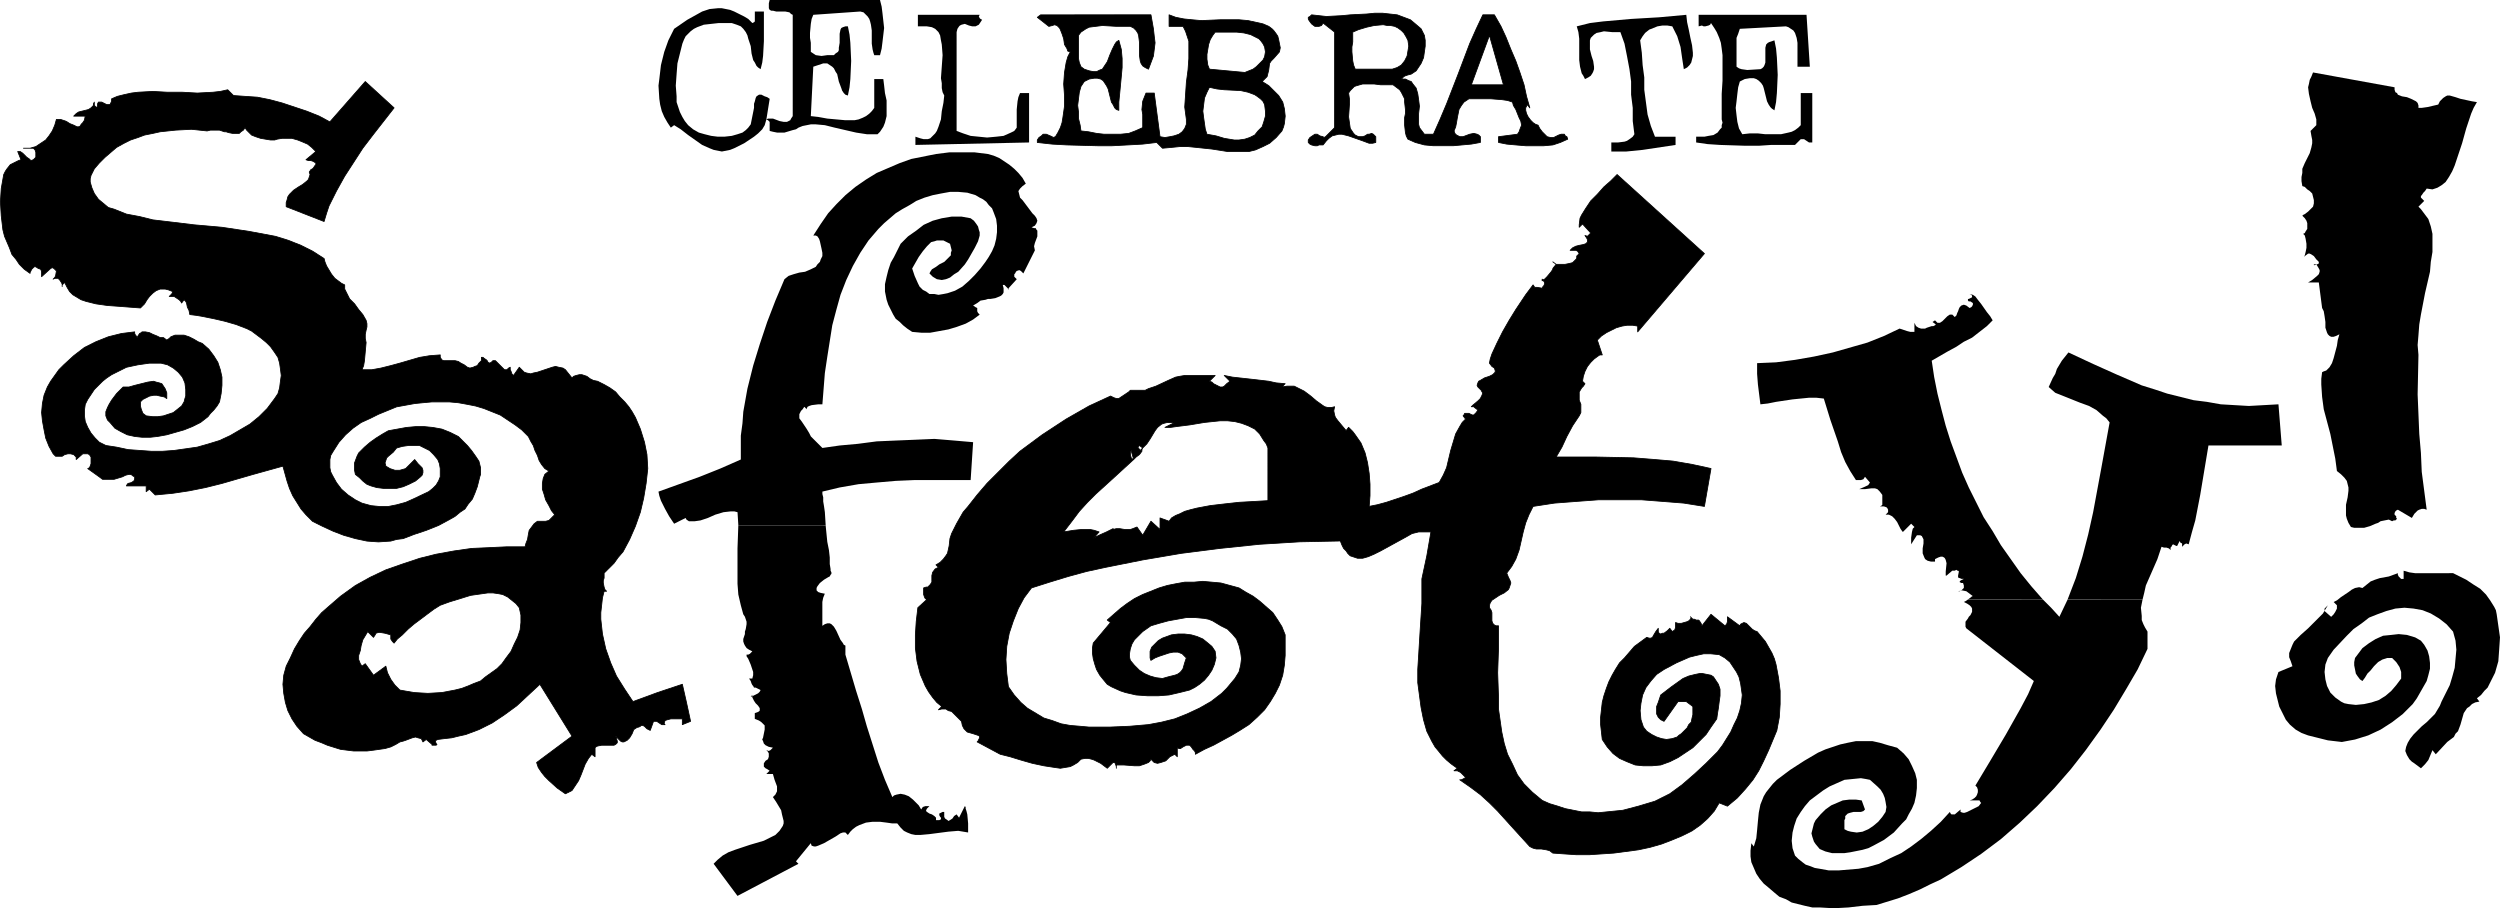
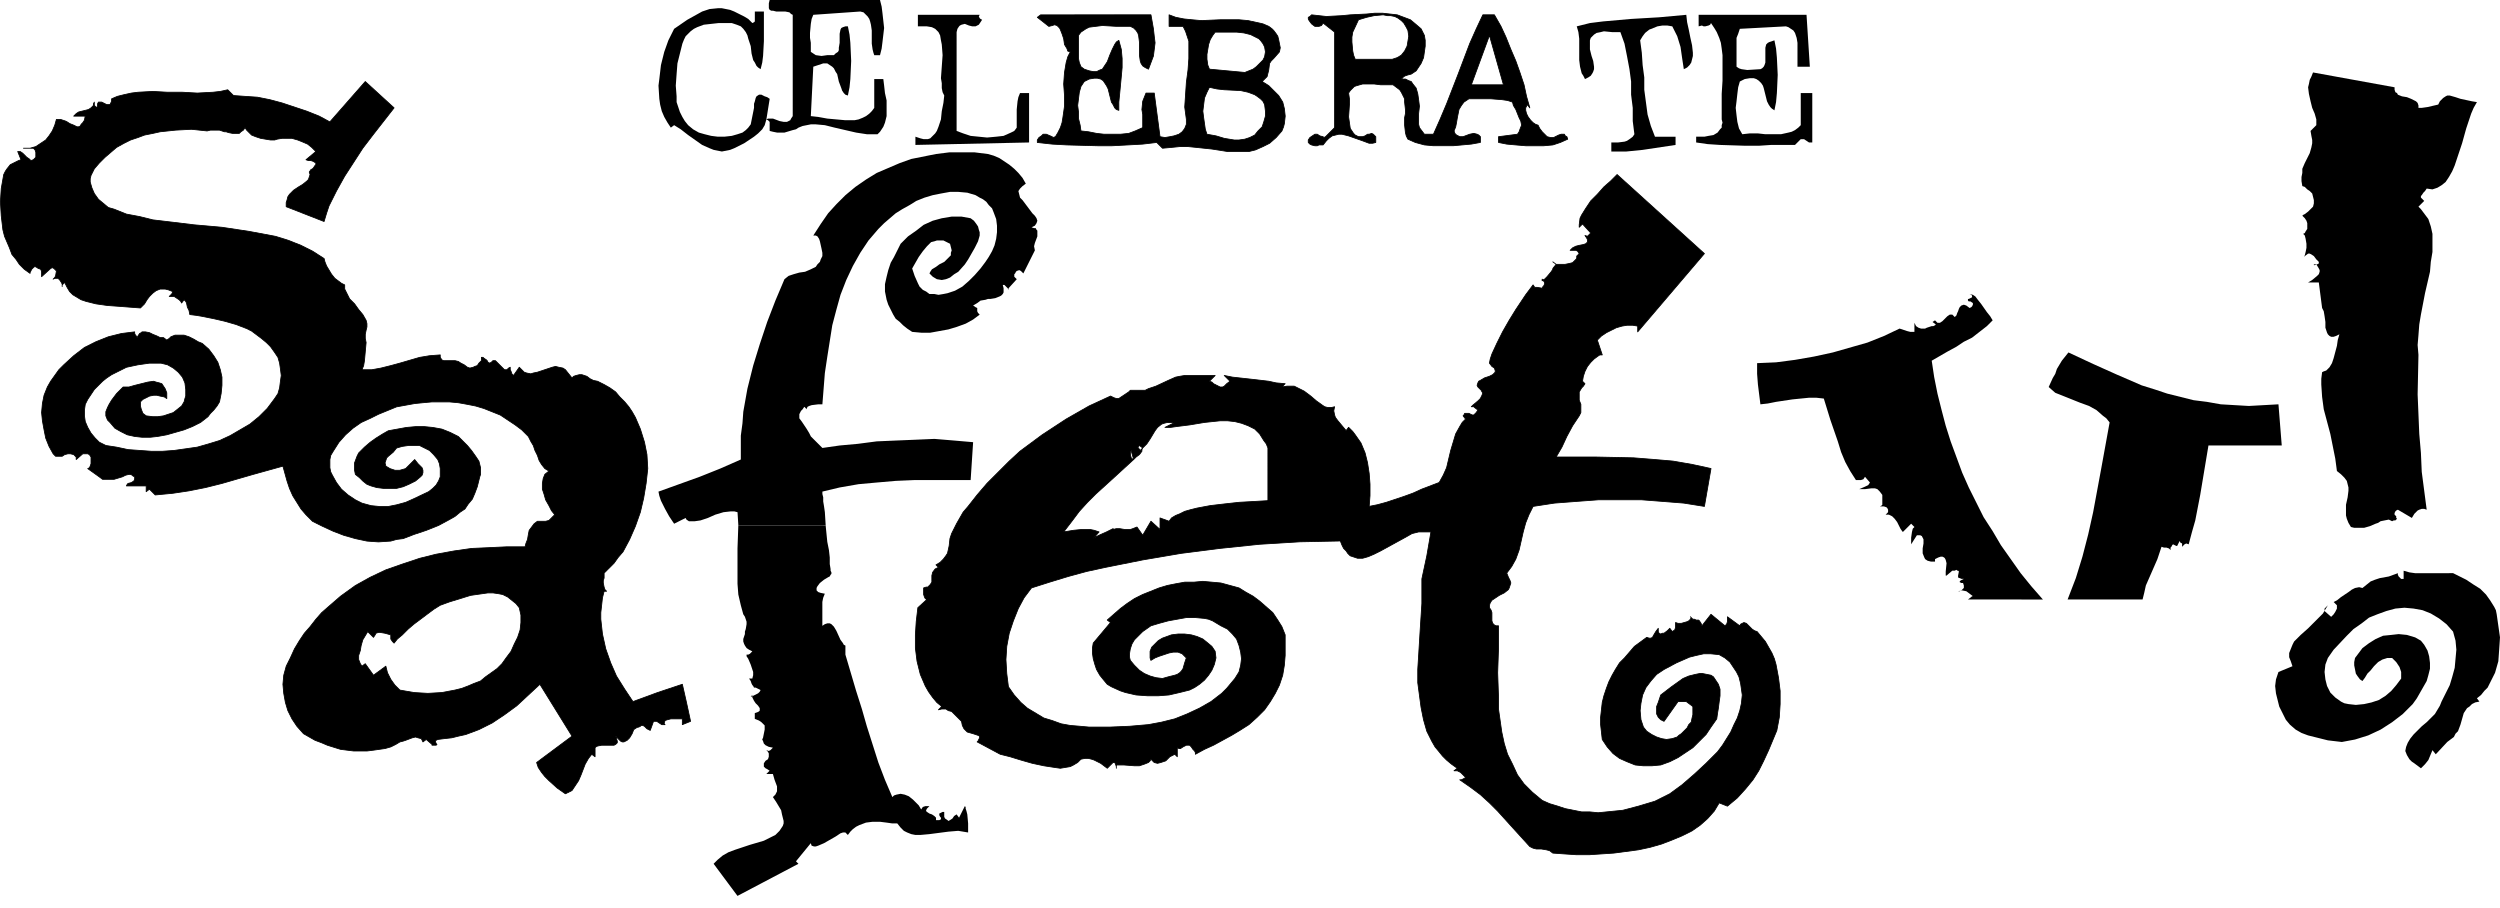
<svg xmlns="http://www.w3.org/2000/svg" xmlns:ns1="http://sodipodi.sourceforge.net/DTD/sodipodi-0.dtd" xmlns:ns2="http://www.inkscape.org/namespaces/inkscape" version="1.0" width="129.788mm" height="47.153mm" id="svg15" ns1:docname="Celebrate Safety.wmf">
  <ns1:namedview id="namedview15" pagecolor="#ffffff" bordercolor="#000000" borderopacity="0.25" ns2:showpageshadow="2" ns2:pageopacity="0.0" ns2:pagecheckerboard="0" ns2:deskcolor="#d1d1d1" ns2:document-units="mm" />
  <defs id="defs1">
    <pattern id="WMFhbasepattern" patternUnits="userSpaceOnUse" width="6" height="6" x="0" y="0" />
  </defs>
  <path style="fill:#000000;fill-opacity:1;fill-rule:evenodd;stroke:none" d="m 172.669,0 0.323,1.293 0.162,1.293 0.162,1.454 0.162,1.454 -0.323,2.747 -0.162,1.293 -0.323,1.293 h -1.131 l -0.162,-0.485 -0.162,-0.646 -0.162,-1.131 V 5.978 l -0.162,-1.131 -0.162,-0.646 -0.162,-0.485 -0.323,-0.485 -0.323,-0.323 -0.485,-0.485 -0.646,-0.162 -9.211,0.646 -0.323,0.808 -0.162,0.969 -0.162,1.777 v 0.969 l 0.162,0.969 v 1.777 l 0.485,0.323 0.485,0.323 1.131,0.162 1.131,-0.162 h 1.293 l 0.323,-0.323 0.485,-0.323 0.162,-0.323 V 9.371 l 0.162,-0.969 V 7.432 6.625 l 0.162,-0.808 0.162,-0.323 0.323,-0.162 0.485,-0.162 h 0.485 l 0.323,1.616 0.162,1.616 0.162,3.555 -0.162,3.555 -0.162,1.616 -0.323,1.616 -0.485,-0.162 -0.323,-0.323 -0.323,-0.485 -0.162,-0.485 -0.485,-1.293 -0.323,-1.454 -0.323,-0.485 -0.323,-0.646 -0.323,-0.323 -0.485,-0.323 -0.485,-0.323 h -0.808 l -0.97,0.323 -0.97,0.323 -0.485,9.695 1.454,0.162 1.778,0.323 1.778,0.162 1.778,0.162 h 1.778 l 0.808,-0.162 0.808,-0.323 0.646,-0.323 0.646,-0.485 0.485,-0.485 0.485,-0.646 v -5.655 h 1.778 l 0.162,1.293 0.162,1.454 0.323,1.454 v 1.616 1.454 l -0.323,1.293 -0.323,0.808 -0.323,0.485 -0.323,0.485 -0.485,0.485 h -2.101 l -2.101,-0.323 -2.101,-0.485 -2.101,-0.485 -1.939,-0.485 -1.778,-0.162 h -0.97 l -0.808,0.162 -0.808,0.162 -0.808,0.323 -0.485,0.323 -0.646,0.162 -1.616,0.485 h -0.646 -0.808 l -0.808,-0.162 -0.646,-0.162 V 25.044 24.721 24.398 23.913 l -0.323,-0.323 -0.323,-0.162 -0.323,1.131 -0.485,0.808 -0.808,0.808 -0.808,0.646 -1.939,1.293 -1.939,0.969 -0.808,0.323 -0.808,0.162 -0.808,0.162 -0.808,-0.162 -0.808,-0.162 -0.808,-0.323 -1.454,-0.646 -2.747,-1.939 -1.454,-1.131 -1.293,-0.808 -0.646,0.485 -0.646,-0.969 -0.646,-1.131 -0.485,-1.131 -0.323,-1.293 -0.162,-1.131 -0.162,-2.585 0.162,-1.293 0.323,-2.747 0.646,-2.585 0.808,-2.262 1.131,-2.262 2.586,-1.777 1.454,-0.808 1.454,-0.808 1.454,-0.485 1.616,-0.162 h 0.808 l 0.808,0.162 0.808,0.162 0.808,0.323 0.97,0.485 0.97,0.485 0.808,0.485 0.485,0.485 0.323,0.323 0.323,-0.162 0.162,-0.162 V 3.555 3.232 2.908 2.262 h 1.778 v 2.908 1.454 1.454 l -0.162,2.908 -0.162,1.293 -0.323,1.293 -0.485,-0.323 -0.323,-0.323 -0.323,-0.646 -0.323,-0.485 -0.323,-1.293 -0.162,-1.454 -0.485,-1.454 -0.162,-0.646 -0.323,-0.646 -0.485,-0.646 -0.485,-0.485 -0.808,-0.323 -0.97,-0.323 h -1.293 -1.293 l -1.454,0.162 -1.454,0.162 -1.293,0.485 -0.646,0.323 -0.646,0.485 -0.485,0.485 -0.485,0.485 -0.323,0.646 -0.323,0.808 -0.485,1.939 -0.485,1.939 -0.162,2.1 -0.162,2.262 0.162,2.1 v 1.131 l 0.323,0.969 0.323,0.969 0.485,0.969 0.485,0.808 0.646,0.808 0.97,0.808 1.131,0.646 1.131,0.323 1.293,0.323 1.293,0.162 h 1.293 l 1.454,-0.162 1.131,-0.323 0.97,-0.323 0.646,-0.485 0.485,-0.485 0.485,-0.646 0.162,-0.808 0.162,-0.808 0.323,-1.616 v -0.808 l 0.162,-0.485 0.162,-0.646 0.162,-0.323 0.485,-0.323 h 0.485 l 0.646,0.323 0.485,0.162 0.485,0.323 -0.646,4.039 0.323,-0.162 h 0.323 0.646 l 1.293,0.485 0.808,0.162 h 0.646 l 0.323,-0.162 0.323,-0.162 0.162,-0.323 0.323,-0.485 V 2.908 l -0.323,-0.162 -0.323,-0.323 -0.808,-0.162 h -1.778 l -0.646,-0.162 h -0.323 l -0.323,-0.162 -0.162,-0.323 V 1.131 0.646 L 151.015,0 Z" id="path1" />
  <path style="fill:#000000;fill-opacity:1;fill-rule:evenodd;stroke:none" d="m 192.223,2.908 -0.162,0.323 0.162,0.323 0.162,0.162 0.323,0.162 -0.323,0.485 -0.323,0.485 -0.323,0.162 -0.323,0.162 h -0.646 l -0.646,-0.162 -0.808,-0.323 -0.646,0.162 -0.323,0.162 -0.162,0.162 -0.323,0.485 -0.162,0.646 V 25.691 l 1.293,0.485 1.454,0.485 1.616,0.162 1.616,0.162 1.778,-0.162 1.454,-0.162 1.454,-0.646 0.646,-0.323 0.485,-0.646 v -3.555 l 0.162,-1.616 0.162,-0.808 0.323,-0.808 h 1.778 v 9.695 L 179.618,28.437 V 26.822 l 0.97,0.323 0.646,0.162 h 0.808 l 0.485,-0.162 0.485,-0.485 0.485,-0.485 0.323,-0.485 0.323,-0.808 0.485,-1.454 0.162,-1.616 0.323,-1.616 0.162,-1.454 -0.323,-0.646 -0.162,-0.808 V 16.319 l -0.162,-0.969 0.162,-2.262 0.162,-2.262 -0.162,-2.1 -0.162,-0.808 -0.162,-0.969 -0.323,-0.646 -0.646,-0.646 -0.646,-0.323 -0.97,-0.162 H 180.103 V 2.908 Z" id="path2" />
  <path style="fill:#000000;fill-opacity:1;fill-rule:evenodd;stroke:none" d="m 330.876,2.908 0.162,1.454 0.323,1.454 0.162,0.808 0.162,0.808 0.323,1.454 0.162,1.454 v 0.646 l -0.162,0.646 -0.162,0.646 -0.323,0.485 -0.485,0.485 -0.646,0.323 -0.323,-2.1 -0.323,-2.262 -0.646,-2.1 -0.485,-0.969 -0.485,-0.969 -0.97,-0.162 h -0.97 l -0.97,0.162 -0.808,0.323 -0.808,0.323 -0.808,0.646 -0.485,0.646 -0.485,0.808 0.323,2.424 0.162,2.424 0.323,2.424 v 2.424 l 0.323,2.424 0.323,2.424 0.646,2.262 0.808,2.1 h 4.04 v 1.616 l -3.232,0.485 -3.232,0.485 -3.232,0.323 h -1.454 -1.454 v -1.777 h 1.293 l 1.293,-0.162 0.485,-0.162 0.485,-0.323 0.646,-0.485 0.323,-0.485 -0.323,-2.585 v -2.585 l -0.323,-2.585 v -2.585 l -0.323,-2.424 -0.485,-2.585 -0.485,-2.424 -0.808,-2.262 h -0.808 -0.808 l -1.616,-0.162 -0.646,0.162 -0.808,0.162 -0.485,0.323 -0.646,0.646 -0.162,0.485 v 0.646 1.131 l 0.323,1.293 0.323,0.969 0.162,1.131 v 0.485 l -0.162,0.485 -0.162,0.323 -0.323,0.485 -0.485,0.323 -0.646,0.323 -0.323,-0.646 -0.323,-0.485 -0.323,-1.293 -0.162,-1.293 V 10.341 9.048 7.594 l -0.162,-1.293 -0.323,-1.131 2.586,-0.646 2.586,-0.323 5.494,-0.485 5.494,-0.323 z" id="path3" />
  <path style="fill:#000000;fill-opacity:1;fill-rule:evenodd;stroke:none" d="m 355.116,13.088 h -2.424 V 10.826 8.402 L 352.53,7.432 352.207,6.463 351.884,5.978 l -0.485,-0.323 -0.485,-0.323 -0.485,-0.162 -9.05,0.485 -0.323,0.969 -0.323,0.808 v 1.939 1.939 1.777 l 0.485,0.323 0.485,0.162 1.131,0.162 2.586,-0.162 0.323,-0.162 0.323,-0.323 0.162,-0.323 0.162,-0.485 V 11.31 9.371 l 0.162,-0.646 0.323,-0.323 0.323,-0.162 0.485,-0.162 0.485,-0.162 0.323,1.616 0.162,1.777 0.162,3.393 -0.162,3.555 -0.162,1.777 -0.323,1.616 -0.485,-0.323 -0.323,-0.323 -0.323,-0.485 -0.323,-0.646 -0.646,-2.585 -0.162,-0.485 -0.323,-0.485 -0.485,-0.485 -0.485,-0.323 -0.485,-0.162 h -0.808 l -0.97,0.162 -0.97,0.485 -0.323,1.131 -0.162,1.293 -0.162,1.454 -0.162,1.293 0.162,1.454 0.162,1.293 0.323,1.293 0.646,1.131 1.454,-0.162 h 1.616 l 1.454,0.162 h 1.616 1.454 l 1.454,-0.323 0.646,-0.162 0.646,-0.323 0.646,-0.485 0.485,-0.485 v -6.301 h 2.262 v 9.695 h -0.646 l -0.97,-0.646 h -0.323 -0.323 l -1.131,1.131 h -2.262 -2.424 l -2.424,0.162 h -2.586 l -5.01,-0.162 -2.424,-0.162 -2.262,-0.323 V 26.822 h 0.646 0.97 l 0.808,-0.162 0.97,-0.162 0.808,-0.485 0.485,-0.646 0.323,-0.323 v -0.485 l 0.162,-0.485 -0.162,-0.646 V 21.005 18.42 l 0.162,-2.585 v -2.585 -2.424 l -0.162,-1.293 -0.162,-1.131 -0.323,-0.969 -0.485,-1.131 -0.485,-0.808 -0.646,-0.969 -0.162,0.323 -0.323,0.162 -0.646,0.162 h -0.323 l -0.323,-0.162 -0.646,0.162 V 2.908 h 21.17 z" id="path4" />
-   <path style="fill:#000000;fill-opacity:1;fill-rule:evenodd;stroke:#000000;stroke-width:0.162px;stroke-linecap:round;stroke-linejoin:round;stroke-miterlimit:4;stroke-dasharray:none;stroke-opacity:1" d="m 295,16.642 -2.747,-9.695 -3.555,9.695 z m -15.514,-9.695 0.162,0.969 v 1.131 l -0.162,1.131 -0.162,1.131 -0.485,1.131 -0.646,0.969 -0.323,0.485 -0.485,0.323 -0.485,0.323 -0.646,0.162 -0.485,0.162 -0.323,0.162 -0.485,0.485 h 0.808 l 0.646,0.323 0.485,0.162 0.323,0.485 0.646,0.808 0.323,1.131 0.162,1.131 0.162,1.293 -0.162,1.454 v 1.131 0.969 l 0.162,0.646 0.485,0.646 0.485,0.646 h 1.778 l 1.293,-2.908 1.293,-3.07 2.262,-5.817 2.262,-5.978 1.293,-2.908 1.293,-2.747 h 2.262 l 1.293,2.262 0.97,2.1 0.97,2.424 0.97,2.262 0.808,2.262 0.808,2.424 0.485,2.262 0.646,2.262 -0.485,-0.646 -0.323,0.646 v 0.485 l 0.162,0.646 0.323,0.646 0.485,0.646 0.485,0.485 0.485,0.323 0.485,0.162 0.162,0.323 0.162,0.323 0.485,0.646 0.485,0.485 0.485,0.485 0.646,0.162 h 0.646 l 0.97,-0.485 0.485,-0.162 h 0.485 0.162 l 0.162,0.323 0.323,0.162 0.162,0.485 -1.454,0.646 -1.454,0.485 -1.778,0.162 h -1.778 -1.778 l -1.939,-0.162 -1.778,-0.162 -1.616,-0.323 V 26.822 l 3.717,-0.485 0.323,-0.485 0.162,-0.485 0.323,-0.808 -0.162,-0.808 -0.323,-0.646 -0.323,-0.808 -0.323,-0.808 -0.485,-0.808 -0.162,-0.646 -0.97,-0.323 -1.131,-0.162 -2.101,-0.162 h -1.131 -1.131 -2.101 l -0.97,0.646 -0.485,0.646 -0.485,0.808 -0.162,0.808 -0.162,0.808 -0.162,0.969 -0.162,0.808 -0.323,0.808 0.162,0.485 0.323,0.323 0.323,0.162 0.323,0.162 h 0.646 l 1.293,-0.485 0.808,-0.162 0.646,0.162 0.323,0.162 0.323,0.323 v 1.131 l -1.778,0.323 -1.778,0.162 -1.778,0.162 h -1.939 -1.939 l -1.778,-0.162 -1.778,-0.485 -1.454,-0.646 -0.323,-0.646 -0.162,-0.646 -0.162,-1.454 v -1.454 l 0.162,-0.808 v -0.808 l -0.162,-1.454 v -0.646 l -0.323,-0.646 -0.323,-0.646 -0.323,-0.485 -0.646,-0.485 -0.646,-0.485 h -1.131 -1.293 l -1.293,-0.162 h -1.131 -1.131 l -1.131,0.323 -0.485,0.162 -0.323,0.323 -0.485,0.485 -0.323,0.485 0.162,1.131 v 1.131 l -0.162,2.424 0.162,1.131 0.162,1.131 0.323,0.485 0.323,0.485 0.323,0.323 0.646,0.323 h 0.485 0.323 l 0.485,-0.162 0.485,-0.323 h 0.323 l 0.485,-0.162 0.323,0.162 0.485,0.485 v 1.131 l -0.646,0.162 h -0.646 l -1.293,-0.485 -2.747,-0.969 -1.293,-0.323 h -0.646 l -0.646,0.162 -0.646,0.162 -0.646,0.485 -0.485,0.485 -0.646,0.808 h -0.808 l -0.323,0.162 h -0.485 l -0.646,-0.162 -0.323,-0.162 -0.323,-0.323 v -0.323 -0.162 l 0.323,-0.485 0.485,-0.323 0.485,-0.323 h 0.323 0.162 l 0.485,0.323 0.646,0.162 0.162,0.162 0.323,-0.162 1.778,-1.777 V 6.301 l -2.262,-1.777 -0.323,0.485 -0.485,0.162 h -0.808 l -0.646,-0.485 -0.485,-0.646 -0.162,-0.323 v -0.323 l 0.323,-0.162 0.323,-0.323 1.454,0.162 1.454,0.162 3.07,-0.162 1.616,-0.162 3.232,-0.162 1.616,-0.162 h 1.454 l 1.454,0.162 1.454,0.162 1.293,0.485 1.293,0.485 0.97,0.808 1.131,0.969 z M 265.428,6.301 v 1.939 l -0.162,0.969 v 0.969 l 0.162,1.777 0.162,0.808 0.323,0.808 h 6.302 0.97 l 0.97,-0.323 0.808,-0.485 0.646,-0.808 0.485,-0.969 0.162,-0.969 0.162,-0.969 -0.162,-1.131 -0.323,-0.646 -0.485,-0.808 -0.485,-0.485 -0.646,-0.485 -0.646,-0.323 -0.808,-0.162 h -0.646 l -0.808,-0.162 -1.778,0.162 -1.454,0.323 -1.616,0.485 z" id="path5" />
+   <path style="fill:#000000;fill-opacity:1;fill-rule:evenodd;stroke:#000000;stroke-width:0.162px;stroke-linecap:round;stroke-linejoin:round;stroke-miterlimit:4;stroke-dasharray:none;stroke-opacity:1" d="m 295,16.642 -2.747,-9.695 -3.555,9.695 z m -15.514,-9.695 0.162,0.969 v 1.131 l -0.162,1.131 -0.162,1.131 -0.485,1.131 -0.646,0.969 -0.323,0.485 -0.485,0.323 -0.485,0.323 -0.646,0.162 -0.485,0.162 -0.323,0.162 -0.485,0.485 h 0.808 l 0.646,0.323 0.485,0.162 0.323,0.485 0.646,0.808 0.323,1.131 0.162,1.131 0.162,1.293 -0.162,1.454 v 1.131 0.969 l 0.162,0.646 0.485,0.646 0.485,0.646 h 1.778 l 1.293,-2.908 1.293,-3.07 2.262,-5.817 2.262,-5.978 1.293,-2.908 1.293,-2.747 h 2.262 l 1.293,2.262 0.97,2.1 0.97,2.424 0.97,2.262 0.808,2.262 0.808,2.424 0.485,2.262 0.646,2.262 -0.485,-0.646 -0.323,0.646 v 0.485 l 0.162,0.646 0.323,0.646 0.485,0.646 0.485,0.485 0.485,0.323 0.485,0.162 0.162,0.323 0.162,0.323 0.485,0.646 0.485,0.485 0.485,0.485 0.646,0.162 h 0.646 l 0.97,-0.485 0.485,-0.162 h 0.485 0.162 l 0.162,0.323 0.323,0.162 0.162,0.485 -1.454,0.646 -1.454,0.485 -1.778,0.162 h -1.778 -1.778 l -1.939,-0.162 -1.778,-0.162 -1.616,-0.323 V 26.822 l 3.717,-0.485 0.323,-0.485 0.162,-0.485 0.323,-0.808 -0.162,-0.808 -0.323,-0.646 -0.323,-0.808 -0.323,-0.808 -0.485,-0.808 -0.162,-0.646 -0.97,-0.323 -1.131,-0.162 -2.101,-0.162 h -1.131 -1.131 -2.101 l -0.97,0.646 -0.485,0.646 -0.485,0.808 -0.162,0.808 -0.162,0.808 -0.162,0.969 -0.162,0.808 -0.323,0.808 0.162,0.485 0.323,0.323 0.323,0.162 0.323,0.162 h 0.646 l 1.293,-0.485 0.808,-0.162 0.646,0.162 0.323,0.162 0.323,0.323 v 1.131 l -1.778,0.323 -1.778,0.162 -1.778,0.162 h -1.939 -1.939 l -1.778,-0.162 -1.778,-0.485 -1.454,-0.646 -0.323,-0.646 -0.162,-0.646 -0.162,-1.454 v -1.454 l 0.162,-0.808 v -0.808 l -0.162,-1.454 v -0.646 l -0.323,-0.646 -0.323,-0.646 -0.323,-0.485 -0.646,-0.485 -0.646,-0.485 h -1.131 -1.293 l -1.293,-0.162 h -1.131 -1.131 l -1.131,0.323 -0.485,0.162 -0.323,0.323 -0.485,0.485 -0.323,0.485 0.162,1.131 v 1.131 l -0.162,2.424 0.162,1.131 0.162,1.131 0.323,0.485 0.323,0.485 0.323,0.323 0.646,0.323 h 0.485 0.323 l 0.485,-0.162 0.485,-0.323 h 0.323 l 0.485,-0.162 0.323,0.162 0.485,0.485 v 1.131 l -0.646,0.162 h -0.646 l -1.293,-0.485 -2.747,-0.969 -1.293,-0.323 h -0.646 l -0.646,0.162 -0.646,0.162 -0.646,0.485 -0.485,0.485 -0.646,0.808 h -0.808 l -0.323,0.162 h -0.485 l -0.646,-0.162 -0.323,-0.162 -0.323,-0.323 v -0.323 -0.162 l 0.323,-0.485 0.485,-0.323 0.485,-0.323 h 0.323 0.162 l 0.485,0.323 0.646,0.162 0.162,0.162 0.323,-0.162 1.778,-1.777 V 6.301 l -2.262,-1.777 -0.323,0.485 -0.485,0.162 h -0.808 l -0.646,-0.485 -0.485,-0.646 -0.162,-0.323 v -0.323 l 0.323,-0.162 0.323,-0.323 1.454,0.162 1.454,0.162 3.07,-0.162 1.616,-0.162 3.232,-0.162 1.616,-0.162 h 1.454 l 1.454,0.162 1.454,0.162 1.293,0.485 1.293,0.485 0.97,0.808 1.131,0.969 z M 265.428,6.301 l -0.162,0.969 v 0.969 l 0.162,1.777 0.162,0.808 0.323,0.808 h 6.302 0.97 l 0.97,-0.323 0.808,-0.485 0.646,-0.808 0.485,-0.969 0.162,-0.969 0.162,-0.969 -0.162,-1.131 -0.323,-0.646 -0.485,-0.808 -0.485,-0.485 -0.646,-0.485 -0.646,-0.323 -0.808,-0.162 h -0.646 l -0.808,-0.162 -1.778,0.162 -1.454,0.323 -1.616,0.485 z" id="path5" />
  <path style="fill:#000000;fill-opacity:1;fill-rule:evenodd;stroke:none" d="m 469.851,17.127 v 0.485 l 0.162,0.485 0.323,0.162 0.162,0.323 0.808,0.323 0.97,0.162 0.808,0.323 0.646,0.323 0.323,0.162 0.323,0.323 0.162,0.485 v 0.485 h 0.646 l 1.131,-0.162 2.101,-0.485 0.323,-0.646 0.323,-0.323 0.323,-0.323 0.485,-0.323 0.323,-0.162 h 0.485 l 1.131,0.323 0.97,0.323 2.262,0.485 0.97,0.162 -0.646,1.131 -0.485,1.131 -0.97,2.908 -0.808,2.908 -0.97,2.908 -0.485,1.454 -0.485,1.131 -0.646,1.131 -0.646,0.969 -0.808,0.646 -0.808,0.485 -0.97,0.323 -1.131,-0.162 -0.323,0.485 -0.323,0.323 -0.323,0.485 -0.162,0.162 v 0.323 l 0.646,0.646 -1.131,1.131 0.485,0.485 0.485,0.646 0.97,1.293 0.485,1.454 0.323,1.454 v 1.777 1.777 l -0.323,1.939 -0.162,1.939 -0.485,2.1 -0.485,2.1 -0.808,4.201 -0.323,1.939 -0.162,2.1 -0.162,1.939 0.162,1.939 -0.162,7.756 0.323,7.756 0.323,3.716 0.162,3.716 0.485,3.716 0.485,3.716 -0.485,-0.162 h -0.485 l -0.485,0.162 -0.323,0.162 -0.646,0.646 -0.485,0.808 -2.747,-1.616 -0.323,0.162 -0.162,0.162 -0.162,0.323 v 0.323 l 0.323,0.323 v 0.323 l 0.162,0.162 -0.323,0.323 h -0.323 l -0.323,0.162 -0.323,-0.162 -0.323,-0.162 -0.808,0.162 -0.808,0.162 -0.485,0.323 -0.485,0.162 -1.131,0.485 -1.131,0.323 h -1.293 -0.646 l -0.646,-0.162 -0.485,-0.808 -0.323,-0.808 -0.162,-0.646 v -0.808 -1.293 l 0.323,-1.454 0.162,-1.293 V 95.653 l -0.162,-0.646 -0.162,-0.646 -0.485,-0.646 -0.646,-0.646 -0.808,-0.646 -0.323,-2.424 -0.485,-2.424 -0.485,-2.424 -0.646,-2.424 -0.646,-2.424 -0.323,-2.424 -0.162,-2.424 v -1.131 l 0.162,-1.293 0.323,-0.162 0.485,-0.162 0.646,-0.646 0.485,-0.808 0.323,-0.969 0.646,-2.424 0.162,-1.131 0.323,-1.131 -0.646,0.323 -0.485,0.162 h -0.485 l -0.323,-0.162 -0.323,-0.323 -0.162,-0.323 -0.323,-0.969 v -1.131 l -0.162,-1.131 -0.162,-0.969 -0.162,-0.323 -0.162,-0.323 -0.646,-5.009 h -2.101 l 0.808,-0.485 0.97,-0.808 0.323,-0.323 0.162,-0.485 v -0.323 l -0.162,-0.323 -0.485,-0.808 h -0.485 v 0.162 h 0.162 l 0.485,-0.162 0.323,-0.162 v -0.323 l -0.485,-0.485 -0.485,-0.646 -0.485,-0.323 -0.323,-0.162 h -0.323 l -0.646,0.485 -0.162,0.162 v 0.162 0 -0.162 l 0.162,-0.323 0.162,-0.646 0.162,-0.808 V 47.826 l -0.162,-0.969 -0.162,-0.646 -0.485,-0.485 0.162,0.162 0.323,-0.162 0.162,-0.323 0.323,-0.485 v -0.646 -0.485 l -0.162,-0.485 -0.323,-0.485 -0.485,-0.485 0.162,-0.162 0.323,-0.162 0.646,-0.485 0.485,-0.485 0.485,-0.485 0.162,-0.646 v -0.646 l -0.162,-0.646 -0.162,-0.646 -0.485,-0.485 -0.485,-0.323 -0.485,-0.485 -0.485,-0.162 -0.162,-0.969 v -0.808 l 0.162,-0.808 v -0.808 l 0.485,-1.131 0.485,-0.969 0.485,-0.969 0.323,-1.131 0.162,-0.808 v -0.646 l -0.162,-0.808 -0.162,-0.969 1.131,-1.131 v -1.131 l -0.323,-1.131 -0.485,-1.131 -0.323,-1.293 -0.323,-1.454 -0.162,-1.293 0.162,-0.646 0.162,-0.808 0.323,-0.646 0.323,-0.808 z" id="path6" />
  <path style="fill:#000000;fill-opacity:1;fill-rule:evenodd;stroke:#000000;stroke-width:0.162px;stroke-linecap:round;stroke-linejoin:round;stroke-miterlimit:4;stroke-dasharray:none;stroke-opacity:1" d="m 237.309,17.127 -0.485,0.969 -0.485,1.131 -0.162,1.293 -0.162,1.293 0.162,1.293 0.162,1.131 0.162,1.131 0.323,0.969 1.778,0.323 1.616,0.485 1.939,0.323 h 0.97 l 1.131,-0.162 0.97,-0.323 0.97,-0.485 0.646,-0.808 0.808,-0.808 0.323,-0.969 0.323,-1.131 v -0.969 l -0.162,-1.293 -0.323,-0.646 -0.485,-0.485 -0.646,-0.485 -0.485,-0.323 -1.293,-0.485 -1.454,-0.323 -3.232,-0.162 -1.454,-0.162 z m -11.474,-14.219 0.485,2.747 0.162,1.454 0.162,1.293 -0.162,1.293 -0.162,1.293 -0.485,1.293 -0.485,1.293 -0.646,-0.323 -0.485,-0.323 -0.323,-0.485 -0.162,-0.485 -0.162,-1.131 V 9.533 8.24 l -0.162,-1.293 -0.162,-0.485 -0.323,-0.485 -0.485,-0.485 -0.646,-0.323 h -1.293 -1.454 l -2.747,-0.162 -1.293,0.162 -1.293,0.162 -0.646,0.323 -0.485,0.323 -0.485,0.323 -0.485,0.646 V 7.756 8.725 10.502 11.472 l 0.162,0.808 0.323,0.808 0.646,0.485 0.97,0.323 0.808,0.162 h 0.646 l 0.646,-0.323 0.485,-0.162 0.323,-0.485 0.646,-0.969 0.485,-1.293 0.485,-1.131 0.485,-0.969 0.323,-0.485 0.485,-0.323 0.485,1.777 0.162,1.777 v 1.777 l -0.162,1.777 -0.323,3.393 -0.162,1.616 v 1.616 l -0.485,-0.162 -0.323,-0.323 -0.323,-0.646 -0.323,-0.485 -0.323,-1.293 -0.323,-1.293 -0.323,-0.646 -0.323,-0.485 -0.323,-0.485 -0.485,-0.323 -0.646,-0.162 h -0.646 l -0.97,0.162 -0.97,0.485 -0.646,0.969 -0.323,1.131 -0.162,1.293 -0.162,1.293 0.162,1.293 v 1.293 l 0.323,1.293 0.162,1.131 1.454,0.162 1.616,0.323 1.454,0.162 h 1.616 1.616 l 1.616,-0.162 1.293,-0.485 1.454,-0.646 V 22.459 l -0.162,-0.969 0.162,-1.616 0.323,-0.808 0.323,-0.808 h 1.616 l 1.131,8.564 0.97,0.162 0.97,-0.162 0.808,-0.162 0.97,-0.323 0.646,-0.485 0.485,-0.646 0.323,-0.808 V 23.913 23.428 l -0.323,-2.424 0.162,-2.424 0.162,-2.424 0.323,-2.424 0.162,-2.262 V 9.21 8.079 l -0.323,-0.969 -0.323,-0.969 -0.485,-0.969 h -2.747 V 2.908 l 1.293,0.485 1.616,0.323 1.616,0.162 1.778,0.162 3.717,-0.162 h 3.717 l 1.778,0.162 1.454,0.323 1.454,0.323 1.131,0.485 0.646,0.485 0.323,0.323 0.485,0.646 0.323,0.485 0.162,0.646 0.162,0.808 0.162,0.808 -0.162,0.808 -1.131,1.293 -0.485,0.485 -0.323,0.485 -0.162,1.293 -0.162,0.646 -0.162,0.646 -0.485,0.485 -0.485,0.485 1.293,0.808 0.97,0.969 0.97,0.969 0.808,1.293 0.323,1.293 0.162,1.454 -0.162,1.454 -0.162,0.646 -0.323,0.808 -1.131,1.293 -1.293,1.131 -1.293,0.646 -1.454,0.646 -1.293,0.323 h -1.454 -1.293 -1.454 l -3.07,-0.485 -3.07,-0.323 -1.616,-0.162 h -1.616 l -1.616,0.162 -1.778,0.162 -1.131,-1.131 -2.747,0.323 -2.909,0.162 -3.07,0.162 h -2.909 l -5.979,-0.162 -2.909,-0.162 -2.909,-0.323 v -0.323 -0.162 l 0.323,-0.485 0.485,-0.323 0.323,-0.323 h 0.323 0.323 l 1.131,0.485 0.162,0.162 0.485,-0.162 0.485,-0.808 0.485,-0.969 0.323,-0.969 0.162,-0.969 0.323,-2.262 v -2.1 l -0.162,-2.262 0.162,-2.262 0.162,-0.969 0.162,-0.969 0.323,-1.131 0.485,-0.969 -0.485,-0.162 -0.162,-0.485 -0.485,-0.808 -0.162,-1.131 -0.323,-0.969 -0.323,-0.808 -0.162,-0.323 -0.323,-0.323 -0.162,-0.162 -0.485,-0.162 -0.485,0.162 -0.646,0.162 -2.262,-1.777 0.646,-0.485 z m 12.605,3.393 -0.485,0.646 -0.485,0.808 -0.323,0.969 -0.162,0.969 -0.162,0.969 v 0.969 l 0.162,1.131 0.323,0.808 6.949,0.646 1.616,-0.646 0.646,-0.485 0.646,-0.646 0.646,-0.646 0.323,-0.646 0.162,-0.969 -0.162,-0.969 -0.323,-0.646 -0.485,-0.646 -0.323,-0.323 -0.646,-0.323 -0.97,-0.485 -1.293,-0.323 -1.454,-0.162 z" id="path7" />
  <path style="fill:#000000;fill-opacity:1;fill-rule:evenodd;stroke:none" d="m 162.004,103.085 0.323,3.232 0.323,1.616 0.162,1.454 v 1.293 l 0.162,0.969 v 0.323 l 0.162,0.323 v 0.162 0.162 l -0.162,0.162 -0.162,0.323 -0.323,0.162 -0.808,0.485 -0.808,0.646 -0.485,0.646 -0.162,0.323 v 0.162 0.323 l 0.323,0.323 0.485,0.162 0.808,0.162 -0.323,0.808 -0.162,0.808 v 1.293 0.808 0.808 0.808 0.969 l 0.485,-0.323 0.485,-0.162 h 0.485 l 0.323,0.162 0.323,0.323 0.162,0.162 0.485,0.808 0.808,1.777 0.485,0.646 0.162,0.323 0.323,0.162 v 1.777 l 2.101,7.109 1.131,3.555 0.97,3.393 1.131,3.555 1.131,3.555 1.293,3.393 1.454,3.393 0.323,-0.323 0.485,-0.162 0.808,-0.162 0.808,0.162 0.808,0.323 0.808,0.646 0.646,0.646 0.485,0.485 0.485,0.808 0.323,-0.485 0.485,-0.162 h 0.323 0.485 l -0.323,0.323 -0.162,0.162 -0.162,0.323 v 0.162 l 0.162,0.162 0.485,0.323 0.485,0.162 0.485,0.323 0.323,0.323 v 0.162 0.323 h 0.323 0.323 l 0.323,-0.162 v -0.323 l -0.162,-0.162 -0.162,-0.323 v -0.323 l 0.323,-0.162 0.323,-0.162 h 0.323 v 0.969 l 0.162,0.323 0.485,0.323 0.162,0.162 0.323,-0.162 0.485,-0.323 0.323,-0.485 0.485,-0.323 0.485,0.646 1.131,-2.262 0.162,0.162 v 0.323 l 0.162,0.485 0.162,0.646 0.162,1.777 v 1.777 l -0.97,-0.162 -0.97,-0.162 -1.939,0.162 -3.717,0.485 -1.778,0.162 h -0.97 l -0.808,-0.162 -0.808,-0.323 -0.646,-0.323 -0.646,-0.646 -0.646,-0.808 h -0.97 l -1.131,-0.162 -1.293,-0.162 h -1.454 l -1.293,0.162 -1.293,0.485 -0.646,0.323 -0.646,0.485 -0.485,0.485 -0.485,0.646 -0.323,-0.323 -0.162,-0.162 h -0.485 l -0.485,0.162 -0.97,0.646 -1.131,0.646 -1.131,0.646 -1.131,0.485 -0.485,0.162 h -0.323 l -0.485,-0.162 -0.162,-0.485 -2.909,3.555 0.485,0.485 -11.958,6.301 -4.686,-6.301 0.808,-0.808 0.97,-0.808 1.131,-0.646 1.293,-0.485 2.909,-0.969 2.747,-0.808 1.293,-0.646 0.97,-0.485 0.808,-0.808 0.323,-0.485 0.323,-0.485 0.162,-0.485 v -0.485 l -0.162,-0.646 -0.162,-0.646 -0.162,-0.808 -0.485,-0.808 -0.485,-0.808 -0.646,-0.969 0.485,-0.485 0.323,-0.646 v -0.485 -0.485 l -0.485,-1.293 -0.323,-1.131 h -1.293 l 0.646,-0.646 -0.485,-0.323 -0.323,-0.162 -0.323,-0.323 v -0.162 -0.485 l 0.323,-0.485 0.485,-0.323 0.162,-0.485 v -0.323 -0.323 l -0.162,-0.323 -0.323,-0.323 0.485,0.162 0.323,-0.162 0.162,-0.162 0.323,-0.323 -0.808,-0.162 -0.646,-0.323 -0.323,-0.323 -0.162,-0.485 -0.162,-0.323 0.162,-0.323 0.323,-1.616 v -0.323 -0.485 l -0.323,-0.323 -0.323,-0.323 -0.485,-0.323 -0.808,-0.323 v -1.131 l 0.485,-0.162 0.323,-0.162 0.162,-0.162 v 0 -0.485 l -0.323,-0.485 -0.485,-0.485 -0.323,-0.485 -0.323,-0.646 v -0.485 l -0.162,0.162 -0.162,0.162 v 0 h 0.162 l 0.323,-0.162 0.97,-0.485 0.323,-0.323 0.162,-0.323 -0.646,-0.323 -0.323,-0.162 h -0.323 l -0.162,-0.323 -0.162,-0.162 -0.162,-0.323 -0.162,-0.485 -0.323,-0.485 h 0.646 l 0.162,-0.646 v -0.646 l -0.485,-1.454 -0.485,-1.131 -0.323,-0.485 v -0.323 h 0.323 l 0.323,-0.162 0.485,-0.485 -0.646,-0.323 -0.485,-0.323 -0.323,-0.485 -0.162,-0.323 -0.162,-0.485 v -0.485 l 0.323,-0.969 v -0.485 l 0.162,-0.485 0.162,-0.969 v -0.485 l -0.162,-0.485 -0.162,-0.485 -0.323,-0.485 -0.485,-1.777 -0.485,-2.1 -0.162,-2.1 v -2.262 -2.262 -2.424 l 0.162,-4.524 z" id="path8" />
  <path style="fill:#000000;fill-opacity:1;fill-rule:evenodd;stroke:none" d="m 144.874,103.085 -0.162,-2.585 -0.646,-0.162 h -0.646 l -1.454,0.162 -1.616,0.485 -1.454,0.646 -1.454,0.485 -1.131,0.162 h -0.646 -0.485 l -0.485,-0.323 -0.162,-0.323 -2.262,1.131 -0.97,-1.454 -0.808,-1.454 -0.808,-1.616 -0.323,-0.969 -0.162,-0.808 8.08,-2.908 4.04,-1.616 4.04,-1.777 v -2.262 -2.424 l 0.323,-2.424 0.162,-2.262 0.808,-4.524 1.131,-4.524 1.293,-4.201 1.454,-4.363 1.616,-4.201 1.778,-4.201 0.808,-0.646 0.97,-0.323 1.131,-0.323 1.131,-0.162 1.131,-0.485 0.97,-0.485 0.323,-0.485 0.485,-0.485 0.162,-0.485 0.323,-0.646 v -0.646 l -0.162,-0.808 -0.323,-1.454 -0.162,-0.485 -0.323,-0.485 -0.323,-0.162 h -0.485 l 1.454,-2.262 1.454,-2.1 1.616,-1.777 1.778,-1.777 1.939,-1.616 2.101,-1.454 2.101,-1.293 2.262,-0.969 2.262,-0.969 2.262,-0.808 2.424,-0.485 2.424,-0.485 2.586,-0.323 h 2.586 2.424 l 2.586,0.323 1.131,0.323 1.131,0.485 0.97,0.646 0.97,0.646 0.97,0.808 0.808,0.808 0.808,0.969 0.646,1.131 -0.646,0.485 -0.485,0.485 -0.323,0.485 0.162,0.646 0.162,0.646 0.485,0.485 0.97,1.293 0.97,1.293 0.485,0.485 0.323,0.485 0.162,0.485 -0.162,0.485 -0.323,0.485 -0.646,0.323 0.485,0.162 h 0.323 l 0.162,0.323 0.162,0.162 v 0.485 0.646 l -0.485,1.293 -0.162,0.646 0.162,0.808 -2.262,4.524 -0.323,-0.323 -0.162,-0.162 -0.323,-0.162 -0.485,0.162 -0.162,0.162 -0.162,0.323 -0.162,0.162 v 0.485 l 0.485,0.485 -1.616,1.777 v 0.323 0 0 l -0.162,-0.323 -0.485,-0.485 -0.162,-0.162 h -0.323 l 0.162,0.646 v 0.485 0.323 l -0.162,0.323 -0.323,0.323 -0.323,0.162 -0.808,0.323 -0.97,0.162 h -0.485 l -0.485,0.162 -0.97,0.162 -0.646,0.485 -0.808,0.485 0.485,0.323 0.323,0.162 v 0.162 0.162 0.162 0.162 l 0.162,0.323 0.323,0.323 -1.293,0.969 -1.454,0.808 -1.778,0.646 -1.616,0.485 -1.778,0.323 -1.778,0.323 h -1.778 l -1.778,-0.162 -0.97,-0.646 -0.808,-0.646 -0.646,-0.646 -0.808,-0.646 -0.485,-0.808 -0.485,-0.969 -0.485,-0.969 -0.323,-0.969 -0.323,-1.616 v -1.454 l 0.323,-1.454 0.323,-1.293 0.485,-1.454 0.646,-1.131 1.293,-2.585 1.454,-1.454 1.616,-1.131 1.454,-1.131 1.778,-0.808 1.778,-0.485 1.939,-0.323 h 1.939 l 1.778,0.323 0.646,0.485 0.485,0.646 0.323,0.485 0.162,0.646 0.162,0.485 v 0.646 l -0.323,1.131 -0.646,1.293 -0.646,1.131 -0.646,1.131 -0.646,0.969 -1.293,1.454 -0.808,0.485 -0.808,0.646 -0.808,0.323 -0.808,0.162 -0.97,-0.162 -0.808,-0.485 -0.646,-0.646 0.162,-0.323 0.323,-0.485 0.808,-0.485 0.646,-0.485 0.97,-0.485 0.646,-0.646 0.646,-0.646 v -0.485 l 0.162,-0.485 -0.162,-0.646 -0.162,-0.646 -0.646,-0.323 -0.646,-0.323 h -0.808 -0.485 l -0.485,0.162 -0.646,0.162 -0.808,0.808 -0.808,0.969 -0.808,1.131 -0.646,1.131 -0.646,1.131 0.485,1.454 0.646,1.454 0.323,0.646 0.646,0.646 0.646,0.323 0.646,0.485 h 0.97 l 0.808,0.162 0.97,-0.162 0.808,-0.162 1.454,-0.485 1.454,-0.808 1.293,-1.131 1.131,-1.131 1.131,-1.293 0.97,-1.293 0.646,-0.969 0.646,-1.131 0.485,-1.131 0.323,-1.293 0.162,-1.293 v -1.293 l -0.162,-1.293 -0.485,-1.293 -0.323,-0.808 -0.646,-0.646 -0.485,-0.646 -0.646,-0.485 -0.646,-0.323 -0.808,-0.485 -1.616,-0.485 -1.778,-0.162 h -1.616 l -1.778,0.323 -1.616,0.323 -1.616,0.485 -1.616,0.646 -1.293,0.808 -1.454,0.808 -1.293,0.808 -1.131,0.969 -1.131,0.969 -1.131,1.131 -1.939,2.262 -1.616,2.424 -1.454,2.585 -1.293,2.747 -1.131,2.908 -0.808,2.908 -0.808,3.07 -0.485,3.07 -0.485,3.07 -0.485,3.232 -0.485,6.14 h -0.323 -0.485 l -1.293,0.162 -0.485,0.162 -0.323,0.162 -0.162,0.323 v 0.162 l 0.162,0.162 -0.646,-0.646 -0.323,0.485 -0.323,0.323 -0.162,0.323 -0.162,0.323 v 0.808 l 0.485,0.646 0.97,1.454 0.485,0.808 0.323,0.646 2.262,2.262 3.394,-0.485 3.555,-0.323 3.717,-0.485 3.717,-0.162 3.878,-0.162 3.717,-0.162 3.878,0.323 3.717,0.323 -0.485,7.432 h -3.555 -3.717 -3.717 l -3.717,0.162 -3.717,0.323 -3.555,0.323 -3.717,0.646 -3.394,0.808 v 0 0.485 l 0.162,0.646 v 0.808 l 0.162,0.969 0.162,1.131 0.162,2.585 z" id="path9" />
-   <path style="fill:#000000;fill-opacity:1;fill-rule:evenodd;stroke:none" d="m 420.402,117.627 -0.323,1.616 0.162,1.616 v 0.808 l 0.323,0.808 0.323,0.646 0.485,0.808 v 3.393 l -1.939,4.039 -2.262,3.878 -2.424,4.039 -2.586,3.878 -2.909,4.039 -2.909,3.716 -3.232,3.716 -3.394,3.555 -3.394,3.232 -3.717,3.232 -3.878,2.908 -3.878,2.585 -4.04,2.424 -2.101,0.969 -1.939,0.969 -2.262,0.969 -2.101,0.808 -2.101,0.646 -2.101,0.646 -2.747,0.162 -2.747,0.323 -2.909,0.162 -2.747,-0.162 h -1.454 l -1.454,-0.323 -1.293,-0.323 -1.293,-0.323 -1.131,-0.646 -1.293,-0.485 -0.97,-0.808 -1.131,-0.969 -0.97,-0.808 -0.808,-0.969 -0.646,-0.969 -0.485,-1.131 -0.485,-1.131 -0.162,-1.131 v -1.131 l 0.162,-1.454 0.485,0.646 0.485,-1.616 0.162,-1.616 0.162,-1.777 0.162,-1.616 0.323,-1.616 0.646,-1.616 0.485,-0.808 0.646,-0.808 0.646,-0.808 0.808,-0.808 2.586,-1.939 2.747,-1.777 2.747,-1.616 1.454,-0.646 1.454,-0.485 1.454,-0.485 1.454,-0.323 1.616,-0.323 h 1.616 1.616 l 1.454,0.323 1.616,0.485 1.778,0.485 1.293,1.131 0.97,1.131 0.646,1.293 0.646,1.454 0.323,1.293 v 1.616 l -0.162,1.454 -0.323,1.454 -0.485,1.131 -0.646,1.131 -0.485,0.969 -0.808,0.808 -1.616,1.777 -1.939,1.454 -2.101,1.131 -0.97,0.485 -1.131,0.323 -2.424,0.485 -1.131,0.162 h -1.131 -0.646 -0.646 l -0.646,-0.162 -0.646,-0.162 -1.131,-0.485 -0.808,-0.969 -0.323,-0.485 -0.162,-0.485 -0.162,-0.485 -0.162,-0.646 0.162,-0.646 0.162,-0.646 0.162,-0.646 0.323,-0.646 0.97,-1.131 0.97,-0.969 1.131,-0.808 1.131,-0.485 1.131,-0.485 1.293,-0.162 h 1.293 l 1.131,0.162 0.646,1.777 -0.323,0.323 -0.485,0.162 h -1.454 l -0.646,0.162 -0.485,0.162 -0.323,0.323 -0.162,0.162 v 0.485 l -0.162,0.323 v 1.777 l 0.646,0.323 0.646,0.162 1.131,0.162 1.131,-0.162 1.131,-0.485 0.97,-0.646 0.97,-0.808 0.808,-0.969 0.646,-0.969 0.162,-0.969 -0.162,-0.969 -0.162,-0.808 -0.323,-0.808 -0.485,-0.808 -0.646,-0.646 -1.454,-1.293 -0.808,-0.162 -0.97,-0.162 -1.616,0.162 -1.616,0.162 -1.454,0.646 -1.454,0.646 -1.293,0.808 -2.586,1.939 -0.97,1.131 -0.808,1.131 -0.808,1.293 -0.485,1.454 -0.323,1.293 -0.162,1.616 0.162,1.454 0.485,1.454 0.646,0.646 0.808,0.646 0.646,0.485 0.97,0.323 0.808,0.323 0.97,0.162 1.778,0.323 h 1.939 l 1.939,-0.162 1.939,-0.162 1.778,-0.323 2.262,-0.646 2.262,-1.131 2.101,-0.969 1.939,-1.293 1.939,-1.454 1.939,-1.616 1.939,-1.777 1.778,-1.939 0.162,0.323 0.162,0.162 h 0.323 0.323 l 1.131,-0.969 v 0.485 l 0.485,0.162 h 0.323 l 0.485,-0.162 0.323,-0.162 0.97,-0.485 0.97,-0.485 0.485,-0.646 -0.162,-0.162 -0.162,-0.323 h -0.646 -1.293 l 0.485,-0.162 0.485,-0.323 0.323,-0.323 0.162,-0.323 0.162,-0.485 v -0.485 l -0.162,-0.485 -0.323,-0.323 1.454,-2.424 1.454,-2.424 3.07,-5.17 2.909,-5.17 1.454,-2.747 1.131,-2.585 -13.251,-10.341 -0.162,-0.323 v -0.162 -0.808 l 0.485,-0.646 0.162,-0.323 0.323,-0.323 0.323,-0.646 v -0.323 -0.323 l -0.162,-0.323 -0.323,-0.323 -0.485,-0.323 -0.646,-0.323 v 0 l 0.323,-0.162 0.485,-0.323 h 14.706 l 1.616,1.616 1.616,1.777 1.616,-3.393 z" id="path10" />
  <path style="fill:#000000;fill-opacity:1;fill-rule:evenodd;stroke:none" d="m 386.143,117.627 0.646,-0.485 0.162,-0.162 h 0.162 l -0.646,-0.485 -0.646,-0.485 -0.808,-0.162 -0.808,0.162 h 0.323 l 0.323,-0.162 0.485,-0.485 v -0.485 l -0.162,-0.485 h -0.323 l -0.323,-0.162 v 0 -0.162 l 0.162,-0.162 0.323,-0.162 0.323,-0.162 h -0.485 l -0.323,-0.162 h -0.162 l -0.162,-0.162 v -0.323 l 0.162,-0.808 -0.162,-0.162 h -0.162 l -0.162,-0.162 -0.323,0.162 h -0.485 l -1.131,0.969 h -0.162 v -0.323 -0.485 l 0.162,-1.616 -0.162,-0.646 -0.162,-0.323 -0.162,-0.162 -0.323,-0.162 h -0.323 l -0.485,0.162 -0.646,0.323 v 0.485 h -0.808 l -0.646,-0.162 -0.485,-0.323 -0.162,-0.323 -0.323,-0.808 v -0.969 l 0.162,-0.969 v -0.808 l -0.162,-0.323 -0.162,-0.323 -0.323,-0.162 h -0.646 l -1.131,1.777 v 0 -0.162 -0.485 -0.646 l 0.162,-1.131 0.162,-0.646 0.323,-0.323 -0.646,-0.646 -1.616,1.616 -0.162,-0.162 -0.323,-0.485 -0.162,-0.323 -0.162,-0.323 -0.323,-0.646 -0.485,-0.646 -0.485,-0.485 -0.646,-0.323 h -0.323 -0.323 l 0.162,-0.162 0.323,-0.323 v -0.162 -0.323 l -0.162,-0.323 -0.162,-0.162 -0.485,-0.162 h -0.808 l 0.323,-0.162 0.162,-0.162 V 98.4 98.076 97.753 97.107 l -0.485,-0.646 -0.485,-0.485 -0.485,-0.162 h -0.646 l -1.293,0.162 h -0.646 -0.485 l 1.131,-0.485 0.646,-0.323 0.323,-0.485 -0.97,-1.131 -0.323,0.485 -0.485,0.162 h -0.97 l -1.131,-1.777 -0.97,-1.777 -0.808,-1.939 -0.646,-2.1 -1.454,-4.201 -1.293,-4.201 -1.454,-0.162 h -1.454 l -3.232,0.323 -3.232,0.485 -1.616,0.323 -1.454,0.162 -0.485,-3.878 -0.162,-2.1 v -2.1 l 3.717,-0.162 3.717,-0.485 3.717,-0.646 3.717,-0.808 3.394,-0.969 3.394,-0.969 3.232,-1.293 3.07,-1.454 1.454,0.485 0.646,0.162 h 0.808 v -1.777 l 0.323,0.646 0.485,0.323 0.485,0.162 h 0.323 0.485 l 0.323,-0.162 0.97,-0.323 h 0.323 l 0.323,-0.162 0.323,-0.323 0.162,-0.162 -0.323,0.323 -0.646,-0.485 0.485,-0.323 0.323,0.323 0.162,0.162 h 0.323 0.162 l 0.485,-0.323 0.97,-0.969 0.485,-0.323 h 0.162 0.323 l 0.162,0.162 0.323,0.323 0.323,-0.323 0.162,-0.485 0.162,-0.323 0.162,-0.485 0.162,-0.323 0.323,-0.323 0.485,-0.162 0.485,0.162 0.646,0.485 0.323,-0.162 0.162,-0.162 0.162,-0.323 v -0.323 l -0.485,-0.323 h -0.323 l -0.162,-0.162 v 0 -0.323 h 0.162 l 0.323,-0.162 0.323,-0.162 v -0.323 l -0.162,-0.162 -0.323,-0.162 0.646,0.162 0.485,0.323 0.485,0.646 0.646,0.808 1.131,1.616 0.646,0.808 0.485,0.808 -1.131,1.131 -1.454,1.131 -1.454,1.131 -1.616,0.808 -1.454,0.969 -1.778,0.969 -3.07,1.777 0.485,3.232 0.646,3.232 0.808,3.232 0.808,3.07 0.97,3.07 1.131,3.07 1.131,3.07 1.293,2.908 1.454,2.908 1.454,2.908 1.778,2.747 1.616,2.747 1.939,2.747 1.939,2.747 2.101,2.585 2.262,2.585 z" id="path11" />
  <path style="fill:#000000;fill-opacity:1;fill-rule:evenodd;stroke:none" d="m 405.696,117.627 1.616,-4.201 1.293,-4.201 1.131,-4.363 0.97,-4.363 1.616,-8.725 1.616,-8.887 -0.646,-0.808 -0.646,-0.485 -1.293,-1.131 -1.454,-0.808 -1.778,-0.646 -1.616,-0.646 -1.616,-0.646 -1.616,-0.646 -1.293,-1.131 0.808,-1.777 0.485,-0.808 0.323,-0.969 0.97,-1.616 0.646,-0.808 0.646,-0.808 4.848,2.262 4.686,2.1 4.848,2.1 2.586,0.808 2.424,0.808 2.586,0.646 2.586,0.646 2.586,0.323 2.747,0.485 2.747,0.162 2.747,0.162 2.909,-0.162 2.909,-0.162 0.646,8.079 h -14.382 l -0.808,4.847 -0.808,4.847 -0.97,5.009 -0.646,2.262 -0.646,2.424 -0.485,-0.162 -0.323,0.162 -0.485,0.485 v -0.323 -0.323 l -0.323,-0.162 -0.162,-0.323 -0.162,0.323 -0.162,0.323 -0.162,0.323 h -0.162 l -0.323,-0.162 -0.323,-0.162 -0.162,0.162 -0.162,0.323 -0.162,0.162 v 0.485 l -0.323,-0.323 -0.485,-0.162 h -0.485 l -0.485,-0.162 -0.808,2.424 -1.131,2.585 -1.131,2.585 -0.323,1.454 -0.323,1.293 z" id="path12" />
  <path style="fill:#000000;fill-opacity:1;fill-rule:evenodd;stroke:#000000;stroke-width:0.162px;stroke-linecap:round;stroke-linejoin:round;stroke-miterlimit:4;stroke-dasharray:none;stroke-opacity:1" d="m 230.522,82.888 h -0.808 -0.646 l -0.646,0.162 -0.485,0.162 -0.808,0.646 -0.485,0.646 -0.485,0.808 -0.485,0.808 -0.646,0.969 -0.808,0.808 -0.646,-0.485 -0.323,0.323 0.485,0.646 0.485,-0.485 -0.162,0.323 v 0.323 l -0.485,0.646 -0.646,0.485 -0.485,0.485 -0.646,-2.262 v 1.293 l 0.162,0.646 0.162,0.162 0.323,0.162 -1.939,1.777 -1.939,1.777 -1.778,1.616 -1.778,1.616 -1.616,1.616 -1.616,1.777 -1.454,1.939 -1.616,2.1 1.939,-0.323 1.616,-0.162 h 1.616 l 0.808,0.162 0.97,0.323 -1.131,1.293 0.485,-0.323 0.646,-0.323 1.454,-0.646 0.646,-0.323 0.323,-0.162 0.323,-0.162 0.162,0.162 h -0.162 l 0.646,-0.162 h 0.646 l 0.97,0.162 h 0.485 0.646 l 0.485,-0.162 0.808,-0.323 1.131,1.616 1.616,-2.747 1.778,1.616 v -2.262 l 1.778,0.646 0.485,-0.646 0.808,-0.485 0.808,-0.323 0.97,-0.485 1.131,-0.323 1.293,-0.323 2.586,-0.485 2.747,-0.323 2.909,-0.323 2.909,-0.162 2.747,-0.162 V 87.897 l -0.323,-0.808 -0.485,-0.646 -0.808,-1.293 -0.97,-0.969 -1.293,-0.646 -1.293,-0.485 -1.293,-0.323 -1.454,-0.162 h -1.454 l -3.07,0.323 -2.909,0.485 -1.293,0.162 -1.293,0.162 -1.131,0.162 h -1.131 z m 90.819,-17.773 v -1.131 l -0.97,-0.162 h -1.131 l -0.97,0.162 -1.131,0.323 -0.97,0.485 -0.97,0.485 -0.97,0.646 -0.808,0.808 0.97,2.908 h -0.162 -0.323 l -0.485,0.323 -0.646,0.485 -0.646,0.646 -0.646,0.808 -0.485,0.969 -0.323,0.969 -0.162,0.969 0.485,0.485 -0.323,0.485 -0.323,0.323 -0.485,0.808 v 0.808 0.808 l 0.323,0.808 v 0.808 0.808 l -0.323,0.646 -0.646,0.969 -0.646,0.969 -1.131,2.1 -0.97,2.1 -1.131,1.939 h 7.595 l 7.595,0.162 4.04,0.323 3.717,0.323 3.717,0.646 3.717,0.808 -1.293,7.432 -4.04,-0.646 -4.04,-0.323 -4.202,-0.323 h -4.363 -4.202 l -4.363,0.323 -4.202,0.323 -4.202,0.646 -0.808,1.616 -0.646,1.616 -0.485,1.777 -0.808,3.555 -0.646,1.777 -0.808,1.454 -0.485,0.646 -0.485,0.646 0.323,0.808 0.323,0.646 0.162,0.485 -0.162,0.485 -0.162,0.485 -0.162,0.323 -0.808,0.646 -0.97,0.485 -0.97,0.646 -0.485,0.323 -0.323,0.485 -0.162,0.485 v 0.485 l 0.323,0.485 0.162,0.485 v 0.485 0.646 0.485 l 0.162,0.485 0.323,0.323 0.323,0.162 h 0.485 v 4.524 l -0.162,4.686 0.162,4.686 v 2.424 l 0.323,2.262 0.323,2.262 0.485,2.262 0.646,2.1 0.97,1.939 0.97,2.1 1.293,1.777 1.616,1.616 1.939,1.616 1.454,0.646 1.616,0.485 1.454,0.485 1.616,0.323 1.616,0.323 h 1.616 l 1.616,0.162 1.616,-0.162 3.232,-0.323 3.07,-0.808 3.232,-0.969 2.909,-1.454 2.424,-1.777 2.424,-2.1 2.262,-2.1 2.262,-2.262 0.97,-1.293 0.808,-1.293 0.808,-1.293 0.646,-1.454 0.646,-1.293 0.485,-1.454 0.323,-1.454 0.162,-1.616 -0.162,-1.131 -0.162,-1.131 -0.323,-1.293 -0.485,-0.969 -0.646,-0.969 -0.646,-0.969 -0.97,-0.808 -1.131,-0.646 -1.616,-0.162 h -1.454 l -1.454,0.323 -1.293,0.323 -2.586,1.131 -2.424,1.293 -1.454,0.969 -1.131,1.293 -0.97,1.293 -0.646,1.454 -0.323,1.616 -0.162,1.454 0.162,1.777 0.485,1.454 0.646,0.808 0.97,0.646 0.97,0.485 0.97,0.323 0.97,0.162 1.131,-0.162 0.97,-0.323 0.323,-0.323 0.485,-0.323 1.131,-1.131 0.323,-0.646 0.485,-0.485 0.162,-0.808 0.162,-0.646 v -0.808 -0.808 l -0.646,-0.485 -0.646,-0.485 h -0.646 -0.97 l -2.747,3.878 -0.646,-0.323 -0.485,-0.485 -0.323,-0.646 v -0.646 -0.808 l 0.323,-0.808 0.485,-1.454 2.101,-1.616 1.131,-0.808 1.131,-0.808 1.131,-0.485 1.293,-0.323 0.808,-0.162 h 0.646 l 0.808,0.162 0.808,0.162 0.485,0.323 0.323,0.485 0.323,0.485 0.323,0.485 0.323,0.969 v 1.293 l -0.162,1.131 -0.162,1.293 -0.162,0.969 -0.162,1.131 -1.131,1.616 -0.97,1.454 -1.293,1.293 -1.293,1.293 -1.454,0.969 -1.454,0.969 -1.616,0.808 -1.778,0.646 -1.778,0.162 h -1.616 l -1.616,-0.162 -1.616,-0.646 -1.454,-0.646 -1.293,-0.969 -1.131,-1.293 -0.97,-1.454 -0.162,-1.454 -0.162,-1.454 v -1.454 l 0.162,-1.454 0.162,-1.454 0.323,-1.293 0.485,-1.454 0.485,-1.293 0.646,-1.293 0.646,-1.131 0.808,-1.293 0.97,-0.969 0.97,-1.131 0.97,-1.131 2.424,-1.777 0.485,0.162 h 0.323 l 0.323,-0.162 0.162,-0.323 0.485,-0.808 0.485,-0.646 v 0.646 l 0.162,0.323 0.323,0.162 0.323,-0.162 h 0.323 l 0.646,-0.485 0.485,-0.485 0.485,0.646 0.485,-0.323 0.162,-0.485 v -0.969 l 0.485,0.162 h 0.646 l 1.131,-0.323 0.323,-0.162 0.323,-0.323 0.162,-0.323 -0.162,-0.162 0.485,0.485 h 0.323 l 0.323,0.162 h 0.485 l 0.162,0.162 0.323,0.485 0.162,0.485 1.778,-2.262 2.747,2.262 0.323,-0.323 0.162,-0.485 v -0.969 l 2.424,1.777 0.162,-0.323 0.323,-0.162 0.323,-0.162 0.485,0.162 0.323,0.323 0.808,0.808 0.485,0.323 0.485,0.162 0.808,0.969 0.808,0.969 0.646,1.131 0.646,1.131 0.485,1.131 0.323,1.131 0.485,2.585 0.323,2.585 v 2.585 l -0.162,2.585 -0.485,2.585 -1.616,3.878 -0.97,2.1 -0.97,1.939 -1.131,1.777 -1.454,1.777 -1.616,1.777 -1.939,1.616 -1.616,-0.646 -0.97,1.616 -1.293,1.454 -1.454,1.293 -1.616,1.131 -1.939,0.969 -1.939,0.808 -2.101,0.808 -2.262,0.646 -2.262,0.485 -2.424,0.323 -2.424,0.323 -2.424,0.162 -2.424,0.162 h -2.424 l -2.424,-0.162 -2.262,-0.162 -0.646,-0.485 -0.646,-0.162 -0.97,-0.162 h -0.97 l -0.646,-0.162 -0.646,-0.323 -3.232,-3.555 -3.07,-3.393 -1.616,-1.616 -1.778,-1.616 -1.939,-1.454 -2.101,-1.454 h 0.323 l 0.323,-0.162 0.323,-0.162 0.162,-0.162 -0.97,-0.969 -0.646,-0.323 h -0.323 -0.323 l 0.646,-0.485 -1.131,-0.808 -0.97,-0.808 -0.808,-0.808 -0.646,-0.808 -0.808,-0.969 -0.646,-1.131 -0.97,-1.939 -0.646,-2.262 -0.485,-2.424 -0.323,-2.424 -0.323,-2.424 v -2.585 l 0.162,-2.585 0.323,-5.332 0.323,-5.009 v -2.424 -2.424 l 0.97,-4.524 0.808,-4.686 h -1.293 -1.131 l -1.293,0.323 -1.131,0.646 -5.01,2.747 -1.293,0.646 -1.131,0.485 -1.131,0.323 h -0.97 l -0.97,-0.323 -0.485,-0.162 -0.485,-0.485 -0.323,-0.485 -0.485,-0.485 -0.323,-0.646 -0.323,-0.808 -7.918,0.162 -7.918,0.485 -7.757,0.808 -7.595,0.969 -7.595,1.293 -7.272,1.454 -3.717,0.808 -3.555,0.969 -3.717,1.131 -3.555,1.131 -1.454,1.939 -1.131,2.1 -0.97,2.424 -0.808,2.424 -0.485,2.585 -0.162,2.585 0.162,2.747 0.323,2.585 1.131,1.616 1.293,1.454 1.293,1.131 1.616,0.969 1.616,0.969 1.616,0.485 1.778,0.646 1.778,0.323 1.939,0.162 1.778,0.162 h 4.04 l 3.878,-0.162 3.717,-0.323 2.586,-0.485 2.586,-0.646 2.424,-0.969 2.424,-1.131 2.262,-1.293 2.101,-1.616 0.97,-0.969 0.808,-0.969 0.808,-0.969 0.808,-1.293 0.323,-1.293 0.162,-1.293 -0.162,-1.293 -0.323,-1.293 -0.485,-1.293 -0.808,-0.969 -0.97,-0.969 -1.293,-0.646 -0.808,-0.485 -0.808,-0.485 -0.808,-0.323 -0.808,-0.162 -1.778,-0.162 h -1.778 l -1.778,0.323 -1.778,0.323 -1.778,0.485 -1.616,0.485 -1.616,1.131 -0.808,0.808 -0.808,0.808 -0.485,0.808 -0.323,0.969 -0.162,0.969 v 0.646 l 0.162,0.646 0.808,0.969 0.97,0.969 0.97,0.646 1.131,0.485 1.131,0.323 1.293,0.162 1.131,-0.323 1.293,-0.323 0.485,-0.162 0.485,-0.323 0.323,-0.323 0.323,-0.485 0.323,-1.131 0.323,-0.969 -0.485,-0.485 -0.323,-0.323 -0.808,-0.323 h -0.97 l -0.808,0.162 -1.939,0.646 -0.808,0.323 -0.808,0.485 -0.162,-0.485 v -0.485 -0.808 l 0.323,-0.808 0.646,-0.646 0.646,-0.646 0.808,-0.485 1.778,-0.646 1.293,-0.162 h 1.293 l 1.293,0.162 1.131,0.323 1.131,0.485 0.808,0.646 0.97,0.808 0.646,0.969 0.162,1.293 -0.323,1.293 -0.485,1.131 -0.646,0.969 -0.808,0.969 -0.97,0.808 -0.97,0.646 -0.97,0.485 -1.939,0.485 -2.101,0.485 -2.101,0.162 h -2.101 l -2.262,-0.162 -2.101,-0.485 -0.97,-0.323 -1.778,-0.808 -0.808,-0.485 -0.808,-0.969 -0.646,-0.808 -0.646,-1.131 -0.323,-0.969 -0.323,-1.131 -0.162,-1.131 v -0.969 l 0.162,-0.969 3.394,-4.039 -0.646,-0.485 1.293,-1.131 1.293,-1.131 1.293,-0.969 1.454,-0.969 1.616,-0.808 1.616,-0.646 1.616,-0.646 1.616,-0.485 1.616,-0.323 1.778,-0.323 h 1.778 l 1.778,-0.162 1.778,0.162 1.778,0.162 1.778,0.485 1.778,0.485 1.293,0.808 1.454,0.808 1.293,0.969 1.293,1.131 1.293,1.131 0.97,1.454 0.808,1.293 0.646,1.616 v 1.939 2.1 l -0.162,1.939 -0.323,1.939 -0.646,1.939 -0.808,1.616 -0.97,1.616 -1.131,1.616 -1.454,1.454 -1.616,1.454 -1.778,1.131 -1.616,0.969 -3.555,1.939 -1.778,0.808 -1.778,0.969 v -0.323 l -0.162,-0.323 -0.323,-0.323 -0.323,-0.485 -0.323,-0.323 h -0.646 l -0.646,0.323 -0.485,0.323 h -0.323 l -0.323,-0.162 v 1.777 l -0.485,-0.485 -0.97,0.485 -0.808,0.808 -0.485,0.162 -0.485,0.162 -0.646,0.162 -0.646,-0.162 -0.646,-0.646 -0.162,0.323 -0.323,0.323 -0.808,0.323 -0.97,0.323 h -0.97 l -2.101,-0.162 h -0.808 -0.646 v 0.646 -0.162 -0.162 l -0.162,-0.485 -0.162,-0.323 h -0.323 l -1.131,1.131 -0.646,-0.485 -0.646,-0.485 -0.646,-0.323 -0.646,-0.323 -0.485,-0.162 -0.646,-0.162 h -0.646 l -0.808,0.162 -0.646,0.646 -0.808,0.485 -0.646,0.323 -0.97,0.162 -0.97,0.162 -1.131,-0.162 -2.101,-0.323 -2.262,-0.485 -2.262,-0.646 -2.101,-0.646 -1.939,-0.485 -4.525,-2.424 0.162,-0.162 0.162,-0.323 0.162,-0.323 v -0.323 l -0.323,-0.162 -0.485,-0.162 -0.485,-0.162 -1.131,-0.323 -0.323,-0.323 -0.323,-0.323 -0.323,-0.646 -0.162,-0.808 -0.485,-0.485 -0.485,-0.485 -0.97,-0.969 -0.646,-0.162 -0.485,-0.323 h -0.808 l -0.646,0.162 0.646,-0.646 -0.97,-0.808 -0.808,-0.969 -0.808,-1.131 -0.646,-1.131 -0.485,-1.131 -0.485,-1.131 -0.323,-1.293 -0.323,-1.293 -0.323,-2.585 v -2.585 l 0.162,-2.585 0.323,-2.747 1.778,-1.616 -0.323,-0.162 -0.162,-0.323 -0.162,-0.485 v -1.293 l 0.485,-0.162 h 0.323 l 0.323,-0.323 0.162,-0.162 0.323,-0.485 v -0.646 -0.646 l 0.162,-0.646 0.485,-0.646 0.323,-0.162 0.323,-0.162 -0.485,-0.485 0.808,-0.485 0.646,-0.646 0.485,-0.646 0.323,-0.485 0.323,-1.454 0.162,-1.454 0.323,-0.969 0.485,-0.969 0.485,-0.969 1.293,-2.262 0.97,-1.131 1.778,-2.262 1.939,-2.262 2.262,-2.262 2.101,-2.1 2.101,-1.939 4.363,-3.232 4.686,-3.07 2.262,-1.293 2.262,-1.293 2.101,-0.969 2.101,-0.969 0.646,0.323 0.485,0.162 h 0.485 l 0.485,-0.323 0.97,-0.646 0.485,-0.323 0.323,-0.323 h 1.131 0.97 0.808 l 0.646,-0.323 1.454,-0.485 2.424,-1.131 1.454,-0.646 0.808,-0.162 0.97,-0.162 h 0.97 1.131 3.878 l -1.131,1.131 0.485,0.162 0.323,0.323 0.97,0.485 0.323,0.162 h 0.485 l 0.323,-0.162 0.485,-0.485 0.646,-0.485 -1.131,-1.131 1.616,0.323 1.454,0.162 2.909,0.323 2.747,0.323 1.454,0.323 1.778,0.162 -0.646,0.646 0.97,-0.162 h 0.646 0.808 l 0.646,0.323 1.293,0.646 1.293,0.969 1.131,0.969 1.131,0.808 0.485,0.323 0.646,0.162 h 0.646 l 0.646,-0.162 -0.162,0.808 0.162,0.808 0.162,0.485 0.485,0.646 0.808,0.969 0.808,0.969 0.485,-0.646 0.808,0.808 0.485,0.646 1.131,1.616 0.808,1.939 0.485,1.939 0.323,2.1 0.162,2.1 v 2.262 l -0.162,2.1 1.616,-0.323 1.778,-0.485 3.394,-1.131 1.778,-0.646 1.778,-0.808 3.394,-1.293 0.808,-1.454 0.646,-1.454 0.808,-3.393 0.485,-1.616 0.485,-1.616 0.808,-1.454 0.485,-0.808 0.646,-0.646 -0.485,-0.646 0.162,-0.162 0.162,-0.323 h 0.485 0.323 l 0.323,0.162 0.323,0.162 h 0.323 l 0.323,-0.323 0.162,-0.162 0.323,-0.485 -0.646,-0.485 -0.162,-0.162 h -0.485 l 0.323,-0.323 0.97,-0.808 0.485,-0.485 0.323,-0.646 0.162,-0.485 -0.162,-0.162 -0.162,-0.323 -0.323,-0.323 -0.323,-0.323 -0.162,-0.323 0.162,-0.485 0.162,-0.323 0.323,-0.162 0.808,-0.485 0.97,-0.323 0.646,-0.323 0.323,-0.323 0.162,-0.162 v -0.323 l -0.162,-0.485 -0.485,-0.323 -0.485,-0.646 0.162,-0.808 0.323,-0.969 0.97,-2.1 1.131,-2.262 1.293,-2.262 1.293,-2.1 1.293,-1.939 0.646,-0.969 0.485,-0.646 0.485,-0.646 0.485,-0.646 0.323,0.485 h 0.485 l 0.97,0.162 0.162,-0.323 0.162,-0.162 0.162,-0.323 v -0.323 l -0.485,-0.646 v 0.162 0.162 l 0.162,-0.162 0.323,-0.162 0.485,-0.485 0.808,-0.969 0.323,-0.485 v -0.162 l 0.646,-0.808 -0.646,-0.485 0.646,0.485 h 0.808 0.97 l 0.808,-0.162 0.646,-0.162 0.485,-0.485 0.323,-0.323 v -0.485 l 0.485,-0.485 -0.323,-0.485 -0.323,-0.162 h -1.131 l 0.485,-0.485 0.646,-0.323 0.646,-0.162 0.808,-0.162 0.485,-0.162 0.323,-0.323 v -0.162 -0.323 l -0.162,-0.323 -0.323,-0.485 0.485,0.162 0.162,-0.162 0.485,-0.485 -1.616,-1.777 -0.646,0.646 v -0.485 l 0.162,-1.293 0.323,-0.646 0.808,-1.293 0.97,-1.454 1.293,-1.293 1.293,-1.454 1.293,-1.131 1.293,-1.293 17.13,15.511 z" id="path13" />
  <path style="fill:#000000;fill-opacity:1;fill-rule:evenodd;stroke:none" d="m 481.325,112.457 1.293,0.646 1.293,0.646 1.454,0.969 1.293,0.808 1.131,1.131 0.808,1.131 0.808,1.293 0.323,0.646 0.162,0.808 0.323,2.262 0.323,2.262 -0.162,2.424 -0.162,2.262 -0.646,2.262 -0.485,0.969 -0.485,0.969 -0.485,0.969 -0.646,0.646 -0.646,0.808 -0.808,0.646 0.485,0.646 -0.808,0.162 -0.646,0.323 -0.485,0.485 -0.485,0.323 -0.646,0.969 -0.323,1.131 -0.323,1.131 -0.485,1.293 -0.485,0.485 -0.323,0.646 -0.646,0.485 -0.646,0.485 -2.262,2.424 -0.646,-0.808 -0.808,1.939 -0.646,0.808 -0.808,0.808 -0.646,-0.485 -0.646,-0.485 -0.485,-0.323 -0.485,-0.485 -0.485,-0.808 -0.323,-0.808 0.162,-0.808 0.323,-0.808 0.485,-0.808 0.646,-0.808 1.616,-1.616 0.97,-0.808 0.808,-0.808 0.808,-0.808 0.485,-0.808 0.485,-0.808 0.323,-0.808 0.808,-1.616 0.808,-1.616 0.485,-1.616 0.485,-1.777 0.162,-1.777 0.162,-1.777 -0.162,-1.777 -0.485,-1.777 -1.293,-1.454 -1.454,-1.131 -1.616,-0.969 -1.616,-0.646 -1.778,-0.323 -1.778,-0.162 -1.778,0.162 -1.778,0.485 -1.778,0.646 -1.616,0.646 -1.454,1.131 -1.616,1.131 -1.293,1.293 -2.586,2.747 -1.131,1.616 -0.485,1.293 -0.162,1.454 0.162,1.454 0.323,1.293 0.646,1.293 0.97,0.969 1.131,0.808 0.646,0.323 0.808,0.162 1.454,0.162 1.616,-0.162 1.454,-0.323 1.454,-0.485 1.293,-0.808 1.131,-0.969 0.97,-1.131 0.97,-1.293 v -0.646 -0.646 l -0.162,-0.485 -0.162,-0.485 -0.646,-0.969 -0.808,-0.808 h -0.97 l -0.97,0.323 -0.808,0.485 -0.808,0.808 -0.646,0.808 -0.646,0.646 -0.485,0.808 -0.485,0.646 -0.485,-0.323 -0.485,-0.646 -0.323,-0.485 -0.162,-0.808 -0.162,-0.808 v -0.646 l 0.162,-0.808 0.485,-0.646 0.97,-1.293 1.293,-0.969 1.293,-0.808 1.454,-0.646 1.616,-0.162 1.454,-0.162 1.616,0.162 1.616,0.485 1.131,0.646 0.646,0.808 0.646,1.131 0.323,1.131 0.162,1.293 v 1.131 l -0.323,1.293 -0.323,1.131 -0.646,1.131 -0.646,1.131 -0.646,1.131 -0.808,1.131 -1.939,1.939 -2.101,1.616 -2.262,1.454 -2.424,1.131 -2.586,0.808 -2.586,0.485 -2.747,-0.323 -2.586,-0.646 -1.293,-0.323 -1.293,-0.485 -1.131,-0.646 -1.131,-0.969 -0.808,-0.969 -0.646,-1.293 -0.646,-1.293 -0.323,-1.293 -0.323,-1.293 -0.162,-1.454 0.162,-1.293 0.485,-1.454 2.747,-1.131 -0.323,-0.969 -0.323,-0.808 v -0.808 l 0.323,-0.808 0.323,-0.808 0.323,-0.646 1.293,-1.293 1.454,-1.293 1.454,-1.454 1.454,-1.454 0.485,-0.808 0.485,-0.808 -0.323,0.323 -0.162,0.162 -0.162,0.162 v 0.485 l 1.293,1.131 0.485,-0.485 0.323,-0.485 0.323,-0.646 v -0.162 -0.485 l -0.646,-0.646 0.646,-0.323 0.808,-0.646 1.454,-0.969 0.646,-0.485 0.646,-0.323 0.808,-0.162 0.646,0.162 0.808,-0.646 0.808,-0.646 0.808,-0.323 0.97,-0.323 1.778,-0.323 1.778,-0.646 v 0.323 l 0.162,0.323 0.485,0.485 h 0.485 v -1.616 l 1.131,0.323 1.131,0.162 h 2.424 2.424 1.293 z" id="path14" />
  <path style="fill:#000000;fill-opacity:1;fill-rule:evenodd;stroke:#000000;stroke-width:0.162px;stroke-linecap:round;stroke-linejoin:round;stroke-miterlimit:4;stroke-dasharray:none;stroke-opacity:1" d="m 86.375,118.758 -1.293,0.808 -1.293,0.969 -2.586,1.939 -1.131,0.969 -1.131,1.131 -0.97,0.808 -0.646,0.808 -0.323,-0.323 -0.323,-0.485 v -0.323 -0.485 l -1.131,-0.323 -0.97,-0.162 h -0.323 l -0.485,0.162 -0.162,0.323 -0.323,0.485 -1.131,-1.131 -0.485,0.808 -0.485,0.808 -0.323,1.131 -0.162,0.969 -0.323,0.969 v 0.808 l 0.323,0.808 0.323,0.485 0.646,-0.485 1.616,2.262 2.424,-1.777 0.323,1.293 0.646,1.293 0.808,1.131 0.97,0.969 2.747,0.485 2.747,0.162 2.747,-0.162 2.586,-0.485 1.293,-0.323 1.293,-0.485 1.131,-0.485 1.293,-0.485 0.97,-0.808 1.131,-0.808 1.131,-0.808 0.97,-0.969 0.808,-1.131 0.97,-1.293 0.646,-1.454 0.646,-1.293 0.485,-1.454 0.162,-1.454 v -1.454 l -0.323,-1.454 -0.646,-0.808 -0.808,-0.646 -0.808,-0.646 -0.97,-0.485 -0.808,-0.162 -1.131,-0.162 h -0.97 l -1.131,0.162 -2.262,0.323 -2.101,0.646 -2.101,0.646 z m -9.05,-97.592 -4.04,5.17 -2.101,2.747 -1.778,2.747 -1.778,2.747 -1.616,2.908 -1.454,2.908 -0.485,1.454 -0.485,1.616 -7.434,-2.908 v -0.808 l 0.162,-0.485 0.162,-0.646 0.323,-0.485 0.808,-0.808 0.97,-0.646 0.808,-0.485 0.808,-0.646 0.323,-0.323 0.162,-0.485 0.162,-0.485 -0.162,-0.485 0.323,-0.485 0.323,-0.162 0.162,-0.162 0.323,-0.485 0.162,-0.162 v -0.323 l -0.485,-0.323 -0.485,-0.162 H 60.519 L 60.034,31.346 61.974,29.73 61.166,28.922 60.358,28.276 59.226,27.791 58.418,27.468 57.287,27.145 h -0.97 -0.97 l -0.97,0.162 -0.485,0.162 H 53.086 l -0.97,-0.162 -0.97,-0.162 -0.97,-0.323 -0.808,-0.323 -0.646,-0.646 -0.323,-0.323 -0.323,-0.485 -0.323,0.485 -0.485,0.323 -0.323,0.323 h -0.485 -0.808 l -0.808,-0.162 -0.485,-0.162 h -0.323 l -0.97,-0.323 h -1.131 -0.646 l -0.646,0.162 -3.07,-0.323 -3.07,0.162 -3.07,0.323 -1.454,0.323 -1.616,0.323 -1.293,0.485 -1.454,0.485 -1.293,0.646 -1.454,0.808 -1.131,0.969 -1.131,0.969 -1.131,1.131 -0.97,1.131 -0.323,0.646 -0.323,0.646 -0.162,0.646 v 0.646 l 0.323,1.131 0.485,1.131 0.808,1.131 0.97,0.808 0.97,0.808 1.131,0.323 2.424,0.969 2.586,0.485 2.586,0.646 2.747,0.323 5.333,0.646 5.494,0.485 5.333,0.808 2.586,0.485 2.586,0.485 2.586,0.808 2.424,0.969 2.262,1.131 2.262,1.454 0.162,0.646 0.323,0.808 0.97,1.616 0.646,0.808 0.646,0.485 0.646,0.485 0.646,0.323 v 0.808 l 0.323,0.646 0.646,1.293 0.97,0.969 0.808,1.131 0.808,0.969 0.646,1.131 0.162,0.646 v 0.646 l -0.162,0.646 -0.162,0.808 v 0.808 l 0.162,0.808 -0.162,1.777 -0.162,1.777 -0.162,0.969 -0.323,0.808 h 1.939 l 1.778,-0.323 1.939,-0.485 1.778,-0.485 3.878,-1.131 1.939,-0.323 2.101,-0.162 v 0.485 l 0.323,0.485 0.323,0.162 h 0.485 1.778 l 0.646,0.162 0.485,0.323 0.646,0.323 0.646,0.485 0.485,0.162 0.646,-0.162 0.323,-0.162 0.485,-0.162 0.323,-0.485 0.485,-0.485 v -0.646 h 0.323 l 0.162,0.162 0.485,0.323 0.162,0.162 0.162,0.323 0.323,0.162 0.323,-0.162 0.323,-0.323 h 0.162 0.323 l 0.485,0.485 0.485,0.485 0.323,0.323 0.485,0.485 h 0.323 0.162 l 0.323,-0.323 0.323,-0.162 v 0.485 l 0.162,0.323 0.162,0.485 0.323,0.323 1.131,-1.616 0.485,0.485 0.485,0.485 0.485,0.162 0.808,0.162 0.485,-0.162 0.808,-0.162 1.454,-0.485 1.454,-0.485 0.646,-0.162 0.646,0.162 0.808,0.162 0.485,0.323 0.646,0.808 0.646,0.808 0.323,-0.323 0.485,-0.162 0.646,-0.162 h 0.485 l 0.485,0.162 0.485,0.162 0.646,0.485 0.646,0.323 0.808,0.162 1.293,0.646 1.131,0.646 1.131,0.808 0.808,0.969 0.97,0.969 0.808,0.969 0.646,0.969 0.646,1.131 0.97,2.262 0.808,2.585 0.485,2.424 0.162,2.747 -0.323,2.908 -0.485,2.908 -0.646,2.747 -0.97,2.747 -1.131,2.585 -1.293,2.424 -0.97,1.131 -0.808,1.131 -0.97,0.969 -0.97,0.969 v 0.969 l -0.162,0.485 v 0.485 l 0.162,0.808 0.162,0.485 0.323,0.323 h -0.485 l -0.323,1.293 -0.162,1.454 -0.162,1.454 v 1.293 l 0.162,1.454 0.162,1.454 0.646,2.908 0.97,2.747 1.131,2.585 1.616,2.585 1.616,2.424 4.848,-1.777 4.848,-1.616 0.808,3.555 0.808,3.716 -1.616,0.646 v -1.131 h -0.97 -1.293 l -0.646,0.162 -0.485,0.162 -0.162,0.485 v 0.162 l 0.162,0.162 h -0.646 l -0.485,-0.323 -0.485,-0.323 h -0.323 -0.323 l -0.646,1.777 -0.646,-0.323 -0.485,-0.485 -0.323,-0.162 h -0.323 l -0.162,0.162 -0.323,0.162 h -0.162 l -0.323,0.162 -0.485,0.323 -0.323,0.808 -0.485,0.808 -0.485,0.485 -0.323,0.162 -0.323,0.162 h -0.323 l -0.323,-0.162 -0.485,-0.485 -0.485,-0.485 0.162,0.485 0.162,0.485 v 0.323 l -0.162,0.162 -0.162,0.162 -0.323,0.162 h -0.646 -1.778 l -0.808,0.162 -0.323,0.162 -0.162,0.162 v 1.777 l -0.646,-0.485 -0.646,0.808 -0.646,1.131 -0.808,2.1 -0.485,1.131 -0.646,0.969 -0.646,0.969 -0.646,0.323 -0.646,0.323 -1.616,-1.131 -1.616,-1.454 -0.808,-0.808 -0.646,-0.808 -0.646,-0.969 -0.323,-0.969 6.949,-5.17 -6.302,-10.179 -2.262,2.1 -2.262,2.1 -2.424,1.777 -2.424,1.616 -2.586,1.293 -2.586,0.969 -1.454,0.323 -1.293,0.323 -1.454,0.162 -1.293,0.162 -0.323,0.162 -0.162,0.162 0.162,0.485 0.162,0.162 -0.162,0.162 h -0.485 -0.323 v -0.162 l -1.131,-0.969 -0.646,0.485 -0.162,-0.323 -0.162,-0.323 -0.646,-0.162 -0.485,-0.162 -0.646,0.162 -1.293,0.485 -0.485,0.162 -0.646,0.162 -0.808,0.485 -0.97,0.485 -1.131,0.323 -1.131,0.162 -1.131,0.162 -1.293,0.162 h -2.586 l -2.586,-0.323 -2.586,-0.808 -1.131,-0.485 -1.293,-0.485 -1.131,-0.646 -1.131,-0.646 -1.293,-1.454 -0.97,-1.454 -0.808,-1.616 -0.485,-1.616 -0.323,-1.777 -0.162,-1.777 0.162,-1.777 0.485,-1.777 0.808,-1.616 0.808,-1.777 0.97,-1.616 0.97,-1.454 1.131,-1.293 1.131,-1.454 1.131,-1.293 1.293,-1.131 2.424,-2.1 2.909,-2.1 2.909,-1.616 3.07,-1.454 3.232,-1.131 3.394,-1.131 3.232,-0.808 3.555,-0.646 3.394,-0.485 3.555,-0.162 3.394,-0.162 h 3.555 l 0.162,-0.646 0.323,-0.808 0.162,-0.969 0.162,-0.808 0.485,-0.646 0.485,-0.646 0.646,-0.485 h 0.485 0.485 0.485 0.162 l 0.646,-0.162 0.485,-0.485 0.646,-0.646 -0.646,-0.808 -0.485,-0.969 -0.646,-1.131 -0.323,-1.131 -0.323,-0.969 v -1.131 l 0.162,-0.969 0.323,-0.808 0.808,-0.646 -0.808,-0.485 -0.646,-0.808 -0.485,-0.808 -0.323,-0.969 -0.485,-0.969 -0.323,-0.969 -0.485,-0.808 -0.485,-0.969 -1.293,-1.293 -1.293,-0.969 -1.454,-0.969 -1.454,-0.969 -1.616,-0.646 -1.616,-0.646 -1.616,-0.485 -1.616,-0.323 -1.778,-0.323 -1.778,-0.162 h -1.616 -1.778 l -1.778,0.162 -1.616,0.162 -3.555,0.646 -3.555,1.454 -1.616,0.808 -1.778,0.808 -1.616,1.131 -1.454,1.293 -1.293,1.454 -1.131,1.777 -0.485,0.808 -0.162,0.808 v 0.808 0.808 l 0.162,0.808 0.323,0.646 0.808,1.454 0.97,1.293 1.293,1.131 1.454,0.969 1.293,0.646 1.778,0.485 1.616,0.162 h 1.778 l 1.616,-0.323 1.778,-0.485 1.454,-0.646 3.07,-1.454 0.808,-0.646 0.646,-0.646 0.485,-0.808 0.323,-0.808 v -0.808 -0.808 l -0.162,-0.969 -0.323,-0.808 -0.808,-0.969 -0.808,-0.808 -0.97,-0.485 -0.97,-0.485 H 81.042 80.073 l -1.131,0.162 -1.131,0.323 -0.646,0.808 -0.97,0.808 -0.323,0.323 -0.162,0.485 -0.162,0.485 0.162,0.646 0.808,0.485 0.97,0.323 h 0.97 l 1.131,-0.323 1.778,-1.777 0.646,0.808 0.808,0.808 0.162,0.485 v 0.485 l -0.162,0.485 -0.323,0.323 -0.97,0.808 -1.293,0.646 -1.131,0.485 -1.293,0.323 h -1.293 -1.293 l -1.293,-0.162 -1.131,-0.323 -0.808,-0.323 -0.808,-0.646 -0.646,-0.646 -0.808,-0.646 -0.162,-0.808 v -0.808 -0.646 l 0.485,-1.293 0.323,-0.646 1.131,-1.131 1.131,-0.969 1.131,-0.808 1.293,-0.808 1.131,-0.646 3.555,-0.646 1.778,-0.162 h 1.778 l 1.616,0.162 1.778,0.323 1.616,0.646 1.616,0.808 0.808,0.808 0.97,0.969 0.808,0.969 0.808,1.131 0.646,0.969 0.323,1.293 v 0.485 0.808 l -0.162,0.485 -0.162,0.646 -0.323,1.293 -0.485,1.293 -0.485,1.131 -0.808,0.969 -0.646,0.969 -0.97,0.646 -0.97,0.808 -1.131,0.646 -2.101,1.131 -2.424,0.969 -2.424,0.808 -2.101,0.808 -1.293,0.162 -1.131,0.323 -2.424,0.162 -2.262,-0.162 -2.262,-0.485 -2.262,-0.646 -2.101,-0.808 -2.101,-0.969 -1.939,-0.969 -1.293,-1.293 -0.97,-1.131 -0.808,-1.293 -0.808,-1.293 -0.646,-1.454 -0.485,-1.454 -0.808,-2.908 -2.909,0.808 -2.909,0.808 -6.141,1.777 -3.232,0.808 -3.232,0.646 -3.232,0.485 -3.394,0.323 -1.131,-1.131 -0.646,0.485 v -1.131 h -3.878 l 0.162,-0.323 0.162,-0.162 0.646,-0.162 0.485,-0.323 0.162,-0.323 v -0.485 l -0.323,-0.162 -0.162,-0.162 -0.323,-0.162 h -0.323 l -0.646,0.162 -0.646,0.323 -1.616,0.485 h -0.808 -0.808 -0.646 l -0.646,-0.485 -2.262,-1.616 0.323,-0.162 0.162,-0.323 0.162,-0.485 v -0.808 -0.485 l -0.323,-0.485 -0.323,-0.162 h -0.97 l -1.293,1.131 v -0.485 l -0.485,-0.485 -0.646,-0.162 h -0.485 l -0.646,0.162 -0.485,0.323 H 11.554 10.908 L 10.423,89.028 9.615,87.574 8.969,85.958 8.646,84.342 8.322,82.565 8.161,80.949 8.322,79.172 8.646,77.556 l 0.646,-1.616 0.646,-1.131 0.808,-1.131 0.808,-1.131 0.97,-0.969 1.939,-1.777 2.101,-1.616 2.262,-1.131 2.424,-0.969 2.586,-0.646 2.586,-0.323 v 0.323 l 0.162,0.323 0.162,0.162 0.162,0.323 0.162,-0.323 0.323,-0.485 0.323,-0.162 0.162,-0.162 h 0.646 l 0.808,0.162 0.646,0.323 0.808,0.323 0.646,0.323 h 0.646 l 0.646,0.485 0.485,-0.323 0.323,-0.323 0.808,-0.323 h 0.97 0.808 l 0.97,0.323 0.97,0.485 0.808,0.485 0.808,0.323 1.293,1.131 0.97,1.293 0.808,1.293 0.485,1.454 0.323,1.454 v 1.616 l -0.162,1.616 -0.323,1.616 -0.485,0.808 -0.646,0.808 -0.646,0.646 -0.485,0.646 -1.454,1.131 -1.616,0.808 -1.616,0.646 -3.394,0.969 -1.778,0.323 -1.454,0.162 h -1.616 l -1.454,-0.162 -1.454,-0.323 -1.293,-0.646 -1.131,-0.646 -0.97,-1.131 -0.485,-0.485 -0.323,-0.808 v -0.808 l 0.323,-0.808 0.323,-0.646 0.485,-0.808 0.97,-1.293 1.293,-1.293 h 1.131 l 1.131,-0.323 2.586,-0.646 1.131,-0.162 0.485,0.162 0.646,0.162 0.485,0.162 0.323,0.485 0.323,0.485 0.323,0.808 v 1.131 l -0.485,-0.323 -0.808,-0.162 -0.646,-0.162 h -0.646 l -0.808,0.162 -0.646,0.323 -0.646,0.323 -0.485,0.485 v 0.808 l 0.162,0.646 0.323,0.808 0.646,0.485 1.293,0.162 h 0.97 l 1.131,-0.162 0.97,-0.323 0.97,-0.323 0.808,-0.646 0.808,-0.646 0.485,-0.808 0.162,-0.646 0.162,-0.485 v -1.293 l -0.162,-1.293 -0.485,-1.131 -0.808,-0.969 -0.97,-0.808 -1.131,-0.646 -0.646,-0.162 -0.646,-0.162 h -2.262 l -2.262,0.323 -2.262,0.485 -1.939,0.969 -0.97,0.485 -0.97,0.646 -0.808,0.646 -0.808,0.808 -0.808,0.808 -0.646,0.969 -0.646,0.969 -0.485,0.969 -0.162,1.131 v 1.131 l 0.162,1.131 0.485,1.131 0.646,1.131 0.808,0.969 0.808,0.808 1.293,0.646 2.101,0.323 2.262,0.485 2.262,0.162 2.262,0.162 h 2.262 l 2.262,-0.162 2.262,-0.323 2.262,-0.323 2.262,-0.646 2.101,-0.646 2.101,-0.969 1.939,-1.131 1.939,-1.131 1.778,-1.454 1.616,-1.616 1.454,-1.939 0.646,-0.969 0.323,-1.131 0.162,-1.293 0.162,-1.131 -0.162,-1.293 -0.162,-1.131 -0.323,-1.131 -0.646,-0.969 -0.808,-1.131 -0.808,-0.808 -0.97,-0.808 -1.939,-1.454 -0.97,-0.485 -2.101,-0.808 -2.262,-0.646 -2.101,-0.485 -2.424,-0.485 -0.97,-0.162 -1.293,-0.162 -0.162,-0.808 -0.323,-0.646 -0.162,-0.808 -0.162,-0.323 -0.323,-0.323 -0.485,0.646 -0.162,-0.323 -0.323,-0.323 -0.485,-0.323 -0.485,-0.323 h -0.485 -0.485 l 0.485,-0.485 0.162,-0.323 V 57.198 L 33.047,56.875 32.401,56.713 h -0.97 l -0.808,0.323 -0.646,0.485 -0.646,0.646 -0.485,0.646 -0.485,0.808 -0.808,0.808 -2.101,-0.162 -2.101,-0.162 -2.262,-0.162 -2.262,-0.323 -1.939,-0.485 -0.97,-0.323 -0.808,-0.485 -0.808,-0.485 -0.646,-0.646 -0.485,-0.808 -0.485,-0.969 -0.485,0.485 v 0.162 0.162 -0.162 -0.323 l -0.162,-0.323 -0.323,-0.485 -0.323,-0.323 h -0.485 -0.162 l -0.323,0.162 0.323,-0.323 0.162,-0.323 0.162,-0.969 -0.485,-0.485 -0.323,-0.162 -0.323,0.162 -1.778,1.616 V 53.32 L 7.999,52.835 7.514,52.674 7.03,52.35 H 6.706 L 6.383,52.674 6.222,52.835 5.898,53.482 V 53.643 L 4.767,52.835 3.798,51.866 3.151,50.896 2.343,49.927 1.858,48.634 1.374,47.503 0.889,46.372 0.566,45.08 0.242,42.333 0.081,39.586 0.242,37.001 0.727,34.254 1.05,33.608 1.374,33.123 2.02,32.315 2.99,31.83 3.636,31.507 4.121,31.346 3.474,29.73 h 0.485 l 0.485,0.323 0.808,0.808 0.485,0.323 0.323,0.323 0.485,-0.162 0.162,-0.162 0.323,-0.323 V 29.891 L 6.868,29.407 6.545,29.084 H 4.606 5.898 l 1.131,-0.323 0.97,-0.646 0.97,-0.646 0.646,-0.808 0.646,-0.969 0.485,-1.131 0.323,-1.131 h 0.323 0.485 l 0.97,0.323 0.323,0.162 0.485,0.323 0.808,0.323 0.646,0.323 h 0.323 l 0.323,-0.162 0.162,-0.323 0.323,-0.323 0.323,-0.485 0.162,-0.808 h -2.262 l 0.485,-0.485 0.485,-0.323 0.646,-0.162 0.646,-0.162 0.646,-0.162 0.485,-0.323 0.485,-0.485 v -0.323 l 0.162,-0.323 v 0.323 0.323 l 0.485,0.485 0.162,-0.485 v -0.323 l 0.162,-0.323 h 0.162 0.485 l 0.97,0.485 h 0.485 0.162 l 0.162,-0.323 0.162,-0.323 v -0.485 l 1.131,-0.485 1.293,-0.323 1.454,-0.323 1.293,-0.162 2.909,-0.162 2.909,0.162 h 2.909 l 2.909,0.162 3.07,-0.162 1.454,-0.162 1.454,-0.323 1.131,1.131 2.262,0.162 2.424,0.162 2.424,0.485 2.424,0.646 2.424,0.808 2.424,0.808 2.424,0.969 2.101,1.131 6.949,-7.917 z" id="path15" />
</svg>